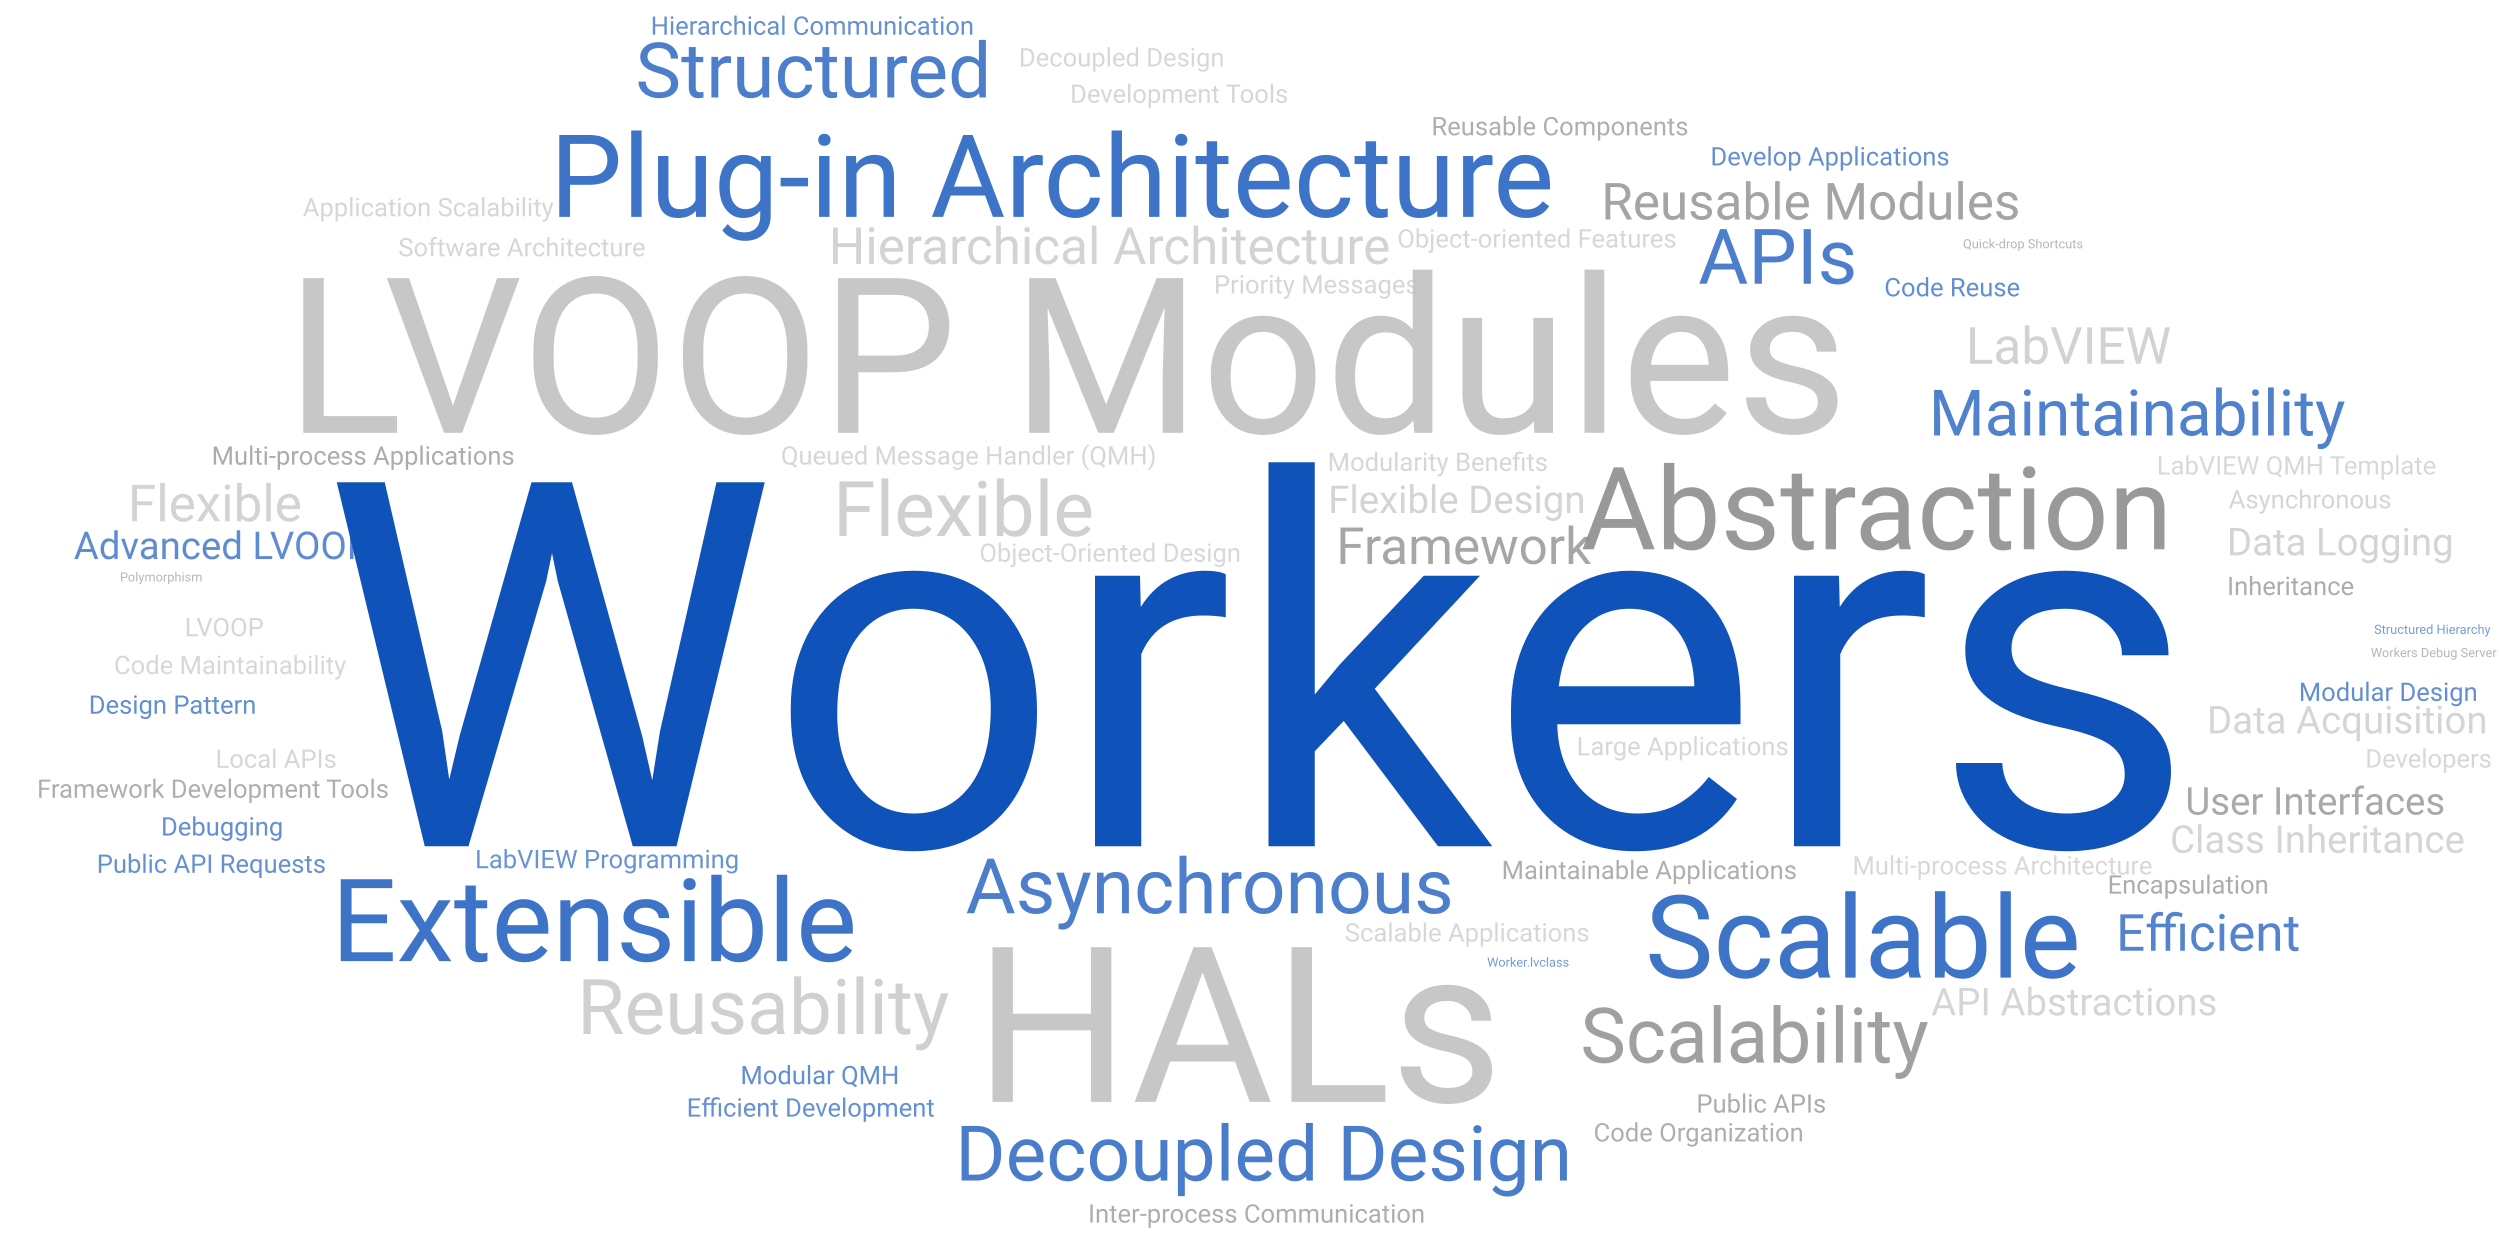
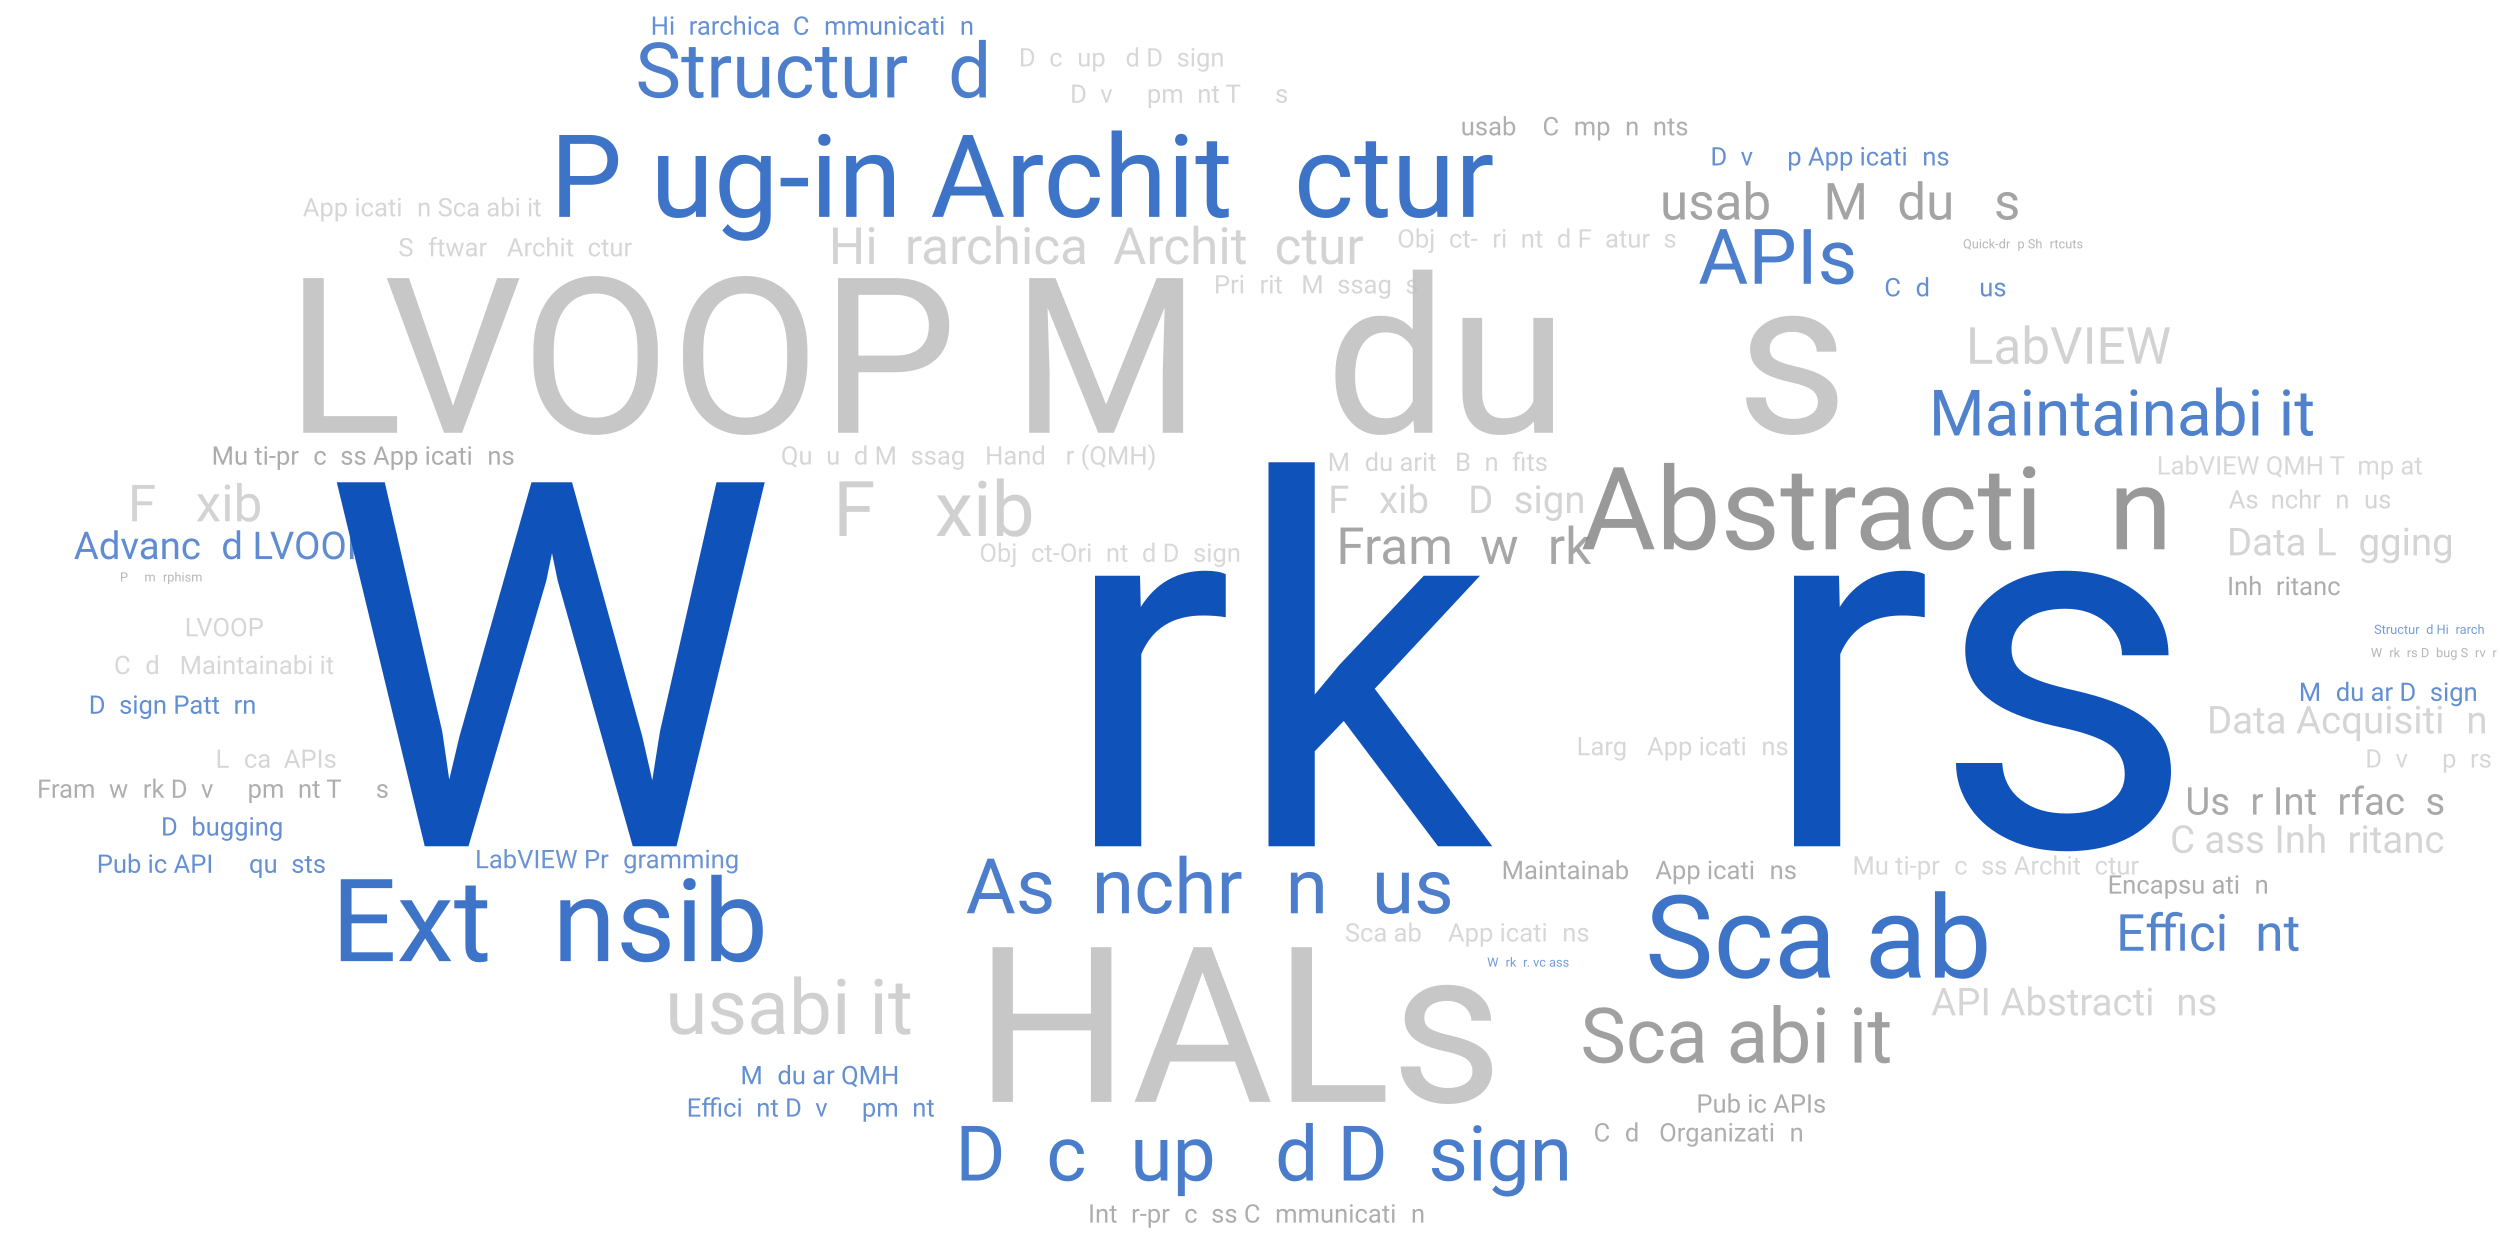
<svg xmlns="http://www.w3.org/2000/svg" xmlns:xlink="http://www.w3.org/1999/xlink" width="100%" height="100%" viewBox="0 99 400 201" version="1.1">
  <rect x="0" y="99" width="400" height="201" fill="#ffffff" opacity="1" />
  <defs>
    <path id="0.59" d="M 483 -459 L 511 -267 L 552 -440 L 840 -1456 L 1002 -1456 L 1283 -440 L 1323 -264 L 1354 -460 L 1580 -1456 L 1773 -1456 L 1420 0 L 1245 0 L 945 -1061 L 922 -1172 L 899 -1061 L 588 0 L 413 0 L 61 -1456 L 253 -1456 Z" />
-     <path id="0.83" d="M 91 -551 Q 91 -710 153.5 -837 Q 216 -964 327.5 -1033 Q 439 -1102 582 -1102 Q 803 -1102 939.5 -949 Q 1076 -796 1076 -542 L 1076 -529 Q 1076 -371 1015.5 -245.5 Q 955 -120 842.5 -50 Q 730 20 584 20 Q 364 20 227.5 -133 Q 91 -286 91 -538 Z M 277 -529 Q 277 -349 360.5 -240 Q 444 -131 584 -131 Q 725 -131 808 -241.5 Q 891 -352 891 -551 Q 891 -729 806.5 -839.5 Q 722 -950 582 -950 Q 445 -950 361 -841 Q 277 -732 277 -529 Z" />
    <path id="0.86" d="M 663 -916 Q 621 -923 572 -923 Q 390 -923 325 -768 L 325 0 L 140 0 L 140 -1082 L 320 -1082 L 323 -957 Q 414 -1102 581 -1102 Q 635 -1102 663 -1088 Z" />
    <path id="0.79" d="M 442 -501 L 326 -380 L 326 0 L 141 0 L 141 -1536 L 326 -1536 L 326 -607 L 425 -726 L 762 -1082 L 987 -1082 L 566 -630 L 1036 0 L 819 0 Z" />
-     <path id="0.73" d="M 589 20 Q 369 20 231 -124.5 Q 93 -269 93 -511 L 93 -545 Q 93 -706 154.5 -832.5 Q 216 -959 326.5 -1030.5 Q 437 -1102 566 -1102 Q 777 -1102 894 -963 Q 1011 -824 1011 -565 L 1011 -488 L 278 -488 Q 282 -328 371.5 -229.5 Q 461 -131 599 -131 Q 697 -131 765 -171 Q 833 -211 884 -277 L 997 -189 Q 861 20 589 20 Z M 566 -950 Q 454 -950 378 -868.5 Q 302 -787 284 -640 L 826 -640 L 826 -654 Q 818 -795 750 -872.5 Q 682 -950 566 -950 Z" />
    <path id="0.87" d="M 770 -287 Q 770 -362 713.5 -403.5 Q 657 -445 516.5 -475 Q 376 -505 293.5 -547 Q 211 -589 171.5 -647 Q 132 -705 132 -785 Q 132 -918 244.5 -1010 Q 357 -1102 532 -1102 Q 716 -1102 830.5 -1007 Q 945 -912 945 -764 L 759 -764 Q 759 -840 694.5 -895 Q 630 -950 532 -950 Q 431 -950 374 -906 Q 317 -862 317 -791 Q 317 -724 370 -690 Q 423 -656 561.5 -625 Q 700 -594 786 -551 Q 872 -508 913.5 -447.5 Q 955 -387 955 -300 Q 955 -155 839 -67.5 Q 723 20 538 20 Q 408 20 308 -26 Q 208 -72 151.5 -154.5 Q 95 -237 95 -333 L 280 -333 Q 285 -240 354.5 -185.5 Q 424 -131 538 -131 Q 643 -131 706.5 -173.5 Q 770 -216 770 -287 Z" />
    <path id="0.48" d="M 362 -157 L 1052 -157 L 1052 0 L 169 0 L 169 -1456 L 362 -1456 Z" />
    <path id="0.58" d="M 651 -255 L 1067 -1456 L 1277 -1456 L 737 0 L 567 0 L 28 -1456 L 237 -1456 Z" />
    <path id="0.51" d="M 1289 -681 Q 1289 -467 1217 -307.5 Q 1145 -148 1013 -64 Q 881 20 705 20 Q 533 20 400 -64.5 Q 267 -149 193.5 -305.5 Q 120 -462 118 -668 L 118 -773 Q 118 -983 191 -1144 Q 264 -1305 397.5 -1390.5 Q 531 -1476 703 -1476 Q 878 -1476 1011.5 -1391.5 Q 1145 -1307 1217 -1146.5 Q 1289 -986 1289 -773 Z M 1098 -775 Q 1098 -1034 994 -1172.5 Q 890 -1311 703 -1311 Q 521 -1311 416.5 -1172.5 Q 312 -1034 309 -788 L 309 -681 Q 309 -430 414.5 -286.5 Q 520 -143 705 -143 Q 891 -143 993 -278.5 Q 1095 -414 1098 -667 Z" />
    <path id="0.52" d="M 361 -570 L 361 0 L 169 0 L 169 -1456 L 706 -1456 Q 945 -1456 1080.5 -1334 Q 1216 -1212 1216 -1011 Q 1216 -799 1083.5 -684.5 Q 951 -570 704 -570 Z M 361 -727 L 706 -727 Q 860 -727 942 -799.5 Q 1024 -872 1024 -1009 Q 1024 -1139 942 -1217 Q 860 -1295 717 -1298 L 361 -1298 Z" />
    <path id="0.4" d="" />
    <path id="0.49" d="M 417 -1456 L 893 -268 L 1369 -1456 L 1618 -1456 L 1618 0 L 1426 0 L 1426 -567 L 1444 -1179 L 966 0 L 819 0 L 342 -1176 L 361 -567 L 361 0 L 169 0 L 169 -1456 Z" />
    <path id="0.72" d="M 95 -550 Q 95 -799 213 -950.5 Q 331 -1102 522 -1102 Q 712 -1102 823 -972 L 823 -1536 L 1008 -1536 L 1008 0 L 838 0 L 829 -116 Q 718 20 520 20 Q 332 20 213.5 -134 Q 95 -288 95 -536 Z M 280 -529 Q 280 -345 356 -241 Q 432 -137 566 -137 Q 742 -137 823 -295 L 823 -792 Q 740 -945 568 -945 Q 432 -945 356 -840 Q 280 -735 280 -529 Z" />
    <path id="0.89" d="M 808 -107 Q 700 20 491 20 Q 318 20 227.5 -80.5 Q 137 -181 136 -378 L 136 -1082 L 321 -1082 L 321 -383 Q 321 -137 521 -137 Q 733 -137 803 -295 L 803 -1082 L 988 -1082 L 988 0 L 812 0 Z" />
-     <path id="0.80" d="M 341 0 L 156 0 L 156 -1536 L 341 -1536 Z" />
    <path id="0.44" d="M 1288 0 L 1095 0 L 1095 -673 L 361 -673 L 361 0 L 169 0 L 169 -1456 L 361 -1456 L 361 -830 L 1095 -830 L 1095 -1456 L 1288 -1456 Z" />
    <path id="0.37" d="M 973 -380 L 363 -380 L 226 0 L 28 0 L 584 -1456 L 752 -1456 L 1309 0 L 1112 0 Z M 421 -538 L 916 -538 L 668 -1219 Z" />
    <path id="0.75" d="M 96 -550 Q 96 -803 213 -952.5 Q 330 -1102 523 -1102 Q 721 -1102 832 -962 L 841 -1082 L 1010 -1082 L 1010 -26 Q 1010 184 885.5 305 Q 761 426 551 426 Q 434 426 322 376 Q 210 326 151 239 L 247 128 Q 366 275 538 275 Q 673 275 748.5 199 Q 824 123 824 -15 L 824 -108 Q 713 20 521 20 Q 331 20 213.5 -133 Q 96 -286 96 -550 Z M 282 -529 Q 282 -346 357 -241.5 Q 432 -137 567 -137 Q 742 -137 824 -296 L 824 -790 Q 739 -945 569 -945 Q 434 -945 358 -840 Q 282 -735 282 -529 Z" />
    <path id="0.17" d="M 525 -543 L 37 -543 L 37 -694 L 525 -694 Z" />
    <path id="0.77" d="M 341 0 L 156 0 L 156 -1082 L 341 -1082 Z M 141 -1369 Q 141 -1414 168.5 -1445 Q 196 -1476 250 -1476 Q 304 -1476 332 -1445 Q 360 -1414 360 -1369 Q 360 -1324 332 -1294 Q 304 -1264 250 -1264 Q 196 -1264 168.5 -1294 Q 141 -1324 141 -1369 Z" />
    <path id="0.82" d="M 315 -1082 L 321 -946 Q 445 -1102 645 -1102 Q 988 -1102 991 -715 L 991 0 L 806 0 L 806 -716 Q 805 -833 752.5 -889 Q 700 -945 589 -945 Q 499 -945 431 -897 Q 363 -849 325 -771 L 325 0 L 140 0 L 140 -1082 Z" />
    <path id="0.71" d="M 574 -131 Q 673 -131 747 -191 Q 821 -251 829 -341 L 1004 -341 Q 999 -248 940 -164 Q 881 -80 782.5 -30 Q 684 20 574 20 Q 353 20 222.5 -127.5 Q 92 -275 92 -531 L 92 -562 Q 92 -720 150 -843 Q 208 -966 316.5 -1034 Q 425 -1102 573 -1102 Q 755 -1102 875.5 -993 Q 996 -884 1004 -710 L 829 -710 Q 821 -815 749.5 -882.5 Q 678 -950 573 -950 Q 432 -950 354.5 -848.5 Q 277 -747 277 -555 L 277 -520 Q 277 -333 354 -232 Q 431 -131 574 -131 Z" />
    <path id="0.76" d="M 325 -951 Q 448 -1102 645 -1102 Q 988 -1102 991 -715 L 991 0 L 806 0 L 806 -716 Q 805 -833 752.5 -889 Q 700 -945 589 -945 Q 499 -945 431 -897 Q 363 -849 325 -771 L 325 0 L 140 0 L 140 -1536 L 325 -1536 Z" />
    <path id="0.88" d="M 391 -1344 L 391 -1082 L 593 -1082 L 593 -939 L 391 -939 L 391 -268 Q 391 -203 418 -170.5 Q 445 -138 510 -138 Q 542 -138 598 -150 L 598 0 Q 525 20 456 20 Q 332 20 269 -55 Q 206 -130 206 -268 L 206 -939 L 9 -939 L 9 -1082 L 206 -1082 L 206 -1344 Z" />
    <path id="0.70" d="M 1056 -529 Q 1056 -281 942 -130.5 Q 828 20 636 20 Q 431 20 319 -125 L 310 0 L 140 0 L 140 -1536 L 325 -1536 L 325 -963 Q 437 -1102 634 -1102 Q 831 -1102 943.5 -953 Q 1056 -804 1056 -545 Z M 871 -550 Q 871 -739 798 -842 Q 725 -945 588 -945 Q 405 -945 325 -775 L 325 -307 Q 410 -137 590 -137 Q 723 -137 797 -240 Q 871 -343 871 -550 Z" />
    <path id="0.69" d="M 808 0 Q 792 -32 782 -114 Q 653 20 474 20 Q 314 20 211.5 -70.5 Q 109 -161 109 -300 Q 109 -469 237.5 -562.5 Q 366 -656 599 -656 L 779 -656 L 779 -741 Q 779 -838 721 -895.5 Q 663 -953 550 -953 Q 451 -953 384 -903 Q 317 -853 317 -782 L 131 -782 Q 131 -863 188.5 -938.5 Q 246 -1014 344.5 -1058 Q 443 -1102 561 -1102 Q 748 -1102 854 -1008.5 Q 960 -915 964 -751 L 964 -253 Q 964 -104 1002 -16 L 1002 0 Z M 501 -141 Q 588 -141 666 -186 Q 744 -231 779 -303 L 779 -525 L 634 -525 Q 294 -525 294 -326 Q 294 -239 352 -190 Q 410 -141 501 -141 Z" />
    <path id="0.55" d="M 598 -649 Q 351 -720 238.5 -823.5 Q 126 -927 126 -1079 Q 126 -1251 263.5 -1363.5 Q 401 -1476 621 -1476 Q 771 -1476 888.5 -1418 Q 1006 -1360 1070.5 -1258 Q 1135 -1156 1135 -1035 L 942 -1035 Q 942 -1167 858 -1242.5 Q 774 -1318 621 -1318 Q 479 -1318 399.5 -1255.5 Q 320 -1193 320 -1082 Q 320 -993 395.5 -931.5 Q 471 -870 652.5 -819 Q 834 -768 936.5 -706.5 Q 1039 -645 1088.5 -563 Q 1138 -481 1138 -370 Q 1138 -193 1000 -86.5 Q 862 20 631 20 Q 481 20 351 -37.5 Q 221 -95 150.5 -195 Q 80 -295 80 -422 L 273 -422 Q 273 -290 370.5 -213.5 Q 468 -137 631 -137 Q 783 -137 864 -199 Q 945 -261 945 -368 Q 945 -475 870 -533.5 Q 795 -592 598 -649 Z" />
    <path id="0.41" d="M 992 -673 L 361 -673 L 361 -157 L 1094 -157 L 1094 0 L 169 0 L 169 -1456 L 1084 -1456 L 1084 -1298 L 361 -1298 L 361 -830 L 992 -830 Z" />
    <path id="0.92" d="M 503 -687 L 743 -1082 L 959 -1082 L 605 -547 L 970 0 L 756 0 L 506 -405 L 256 0 L 41 0 L 406 -547 L 52 -1082 L 266 -1082 Z" />
    <path id="0.40" d="M 169 0 L 169 -1456 L 580 -1456 Q 770 -1456 916 -1372 Q 1062 -1288 1141.5 -1133 Q 1221 -978 1222 -777 L 1222 -684 Q 1222 -478 1142.5 -323 Q 1063 -168 915.5 -85 Q 768 -2 572 0 Z M 361 -1298 L 361 -157 L 563 -157 Q 785 -157 908.5 -295 Q 1032 -433 1032 -688 L 1032 -773 Q 1032 -1021 915.5 -1158.5 Q 799 -1296 585 -1298 Z" />
    <path id="0.84" d="M 1054 -529 Q 1054 -282 941 -131 Q 828 20 635 20 Q 438 20 325 -105 L 325 416 L 140 416 L 140 -1082 L 309 -1082 L 318 -962 Q 431 -1102 632 -1102 Q 827 -1102 940.5 -955 Q 1054 -808 1054 -546 Z M 869 -550 Q 869 -733 791 -839 Q 713 -945 577 -945 Q 409 -945 325 -796 L 325 -279 Q 408 -131 579 -131 Q 712 -131 790.5 -236.5 Q 869 -342 869 -550 Z" />
-     <path id="0.93" d="M 494 -271 L 746 -1082 L 944 -1082 L 509 167 Q 408 437 188 437 L 153 434 L 84 421 L 84 271 L 134 275 Q 228 275 280.5 237 Q 333 199 367 98 L 408 -12 L 22 -1082 L 224 -1082 Z" />
    <path id="0.45" d="M 375 0 L 183 0 L 183 -1456 L 375 -1456 Z" />
    <path id="0.42" d="M 972 -643 L 361 -643 L 361 0 L 169 0 L 169 -1456 L 1071 -1456 L 1071 -1298 L 361 -1298 L 361 -800 L 972 -800 Z" />
-     <path id="0.54" d="M 703 -589 L 361 -589 L 361 0 L 168 0 L 168 -1456 L 650 -1456 Q 896 -1456 1028.5 -1344 Q 1161 -1232 1161 -1018 Q 1161 -882 1087.5 -781 Q 1014 -680 883 -630 L 1225 -12 L 1225 0 L 1019 0 Z M 361 -746 L 656 -746 Q 799 -746 883.5 -820 Q 968 -894 968 -1018 Q 968 -1153 887.5 -1225 Q 807 -1297 655 -1298 L 361 -1298 Z" />
    <path id="0.53" d="M 1281 -681 Q 1281 -470 1214 -317.5 Q 1147 -165 1026 -79 L 1286 125 L 1155 246 L 848 2 Q 776 20 696 20 Q 524 20 391 -64.5 Q 258 -149 184.5 -305.5 Q 111 -462 109 -668 L 109 -773 Q 109 -983 182 -1144 Q 255 -1305 388.5 -1390.5 Q 522 -1476 694 -1476 Q 870 -1476 1003.5 -1391 Q 1137 -1306 1209 -1146.5 Q 1281 -987 1281 -774 Z M 1089 -775 Q 1089 -1032 986.5 -1171.5 Q 884 -1311 694 -1311 Q 513 -1311 408.5 -1172.5 Q 304 -1034 301 -788 L 301 -681 Q 301 -431 405.5 -287 Q 510 -143 696 -143 Q 882 -143 984 -278.5 Q 1086 -414 1089 -667 Z" />
    <path id="0.12" d="M 133 -591 Q 133 -817 193.5 -1025 Q 254 -1233 374 -1403 Q 494 -1573 623 -1643 L 661 -1521 Q 515 -1409 421.5 -1179 Q 328 -949 319 -664 L 318 -579 Q 318 -193 459 91 Q 544 261 661 357 L 623 470 Q 490 396 369 222 Q 133 -118 133 -591 Z" />
    <path id="0.13" d="M 567 -581 Q 567 -358 508.5 -153.5 Q 450 51 329.5 224 Q 209 397 77 470 L 38 357 Q 192 239 285.5 -9.5 Q 379 -258 381 -561 L 381 -593 Q 381 -803 337 -983.5 Q 293 -1164 214.5 -1307 Q 136 -1450 38 -1530 L 77 -1643 Q 209 -1570 328.5 -1399 Q 448 -1228 507.5 -1022 Q 567 -816 567 -581 Z" />
    <path id="0.39" d="M 1240 -462 Q 1213 -231 1069.5 -105.5 Q 926 20 688 20 Q 430 20 274.5 -165 Q 119 -350 119 -660 L 119 -800 Q 119 -1003 191.5 -1157 Q 264 -1311 397 -1393.5 Q 530 -1476 705 -1476 Q 937 -1476 1077 -1346.5 Q 1217 -1217 1240 -988 L 1047 -988 Q 1022 -1162 938.5 -1240 Q 855 -1318 705 -1318 Q 521 -1318 416.5 -1182 Q 312 -1046 312 -795 L 312 -654 Q 312 -417 411 -277 Q 510 -137 688 -137 Q 848 -137 933.5 -209.5 Q 1019 -282 1047 -462 Z" />
    <path id="0.74" d="M 231 0 L 231 -939 L 60 -939 L 60 -1082 L 231 -1082 L 231 -1193 Q 231 -1367 324 -1462 Q 417 -1557 587 -1557 Q 651 -1557 714 -1540 L 704 -1390 Q 657 -1399 604 -1399 Q 514 -1399 465 -1346.5 Q 416 -1294 416 -1196 L 416 -1082 L 647 -1082 L 647 -939 L 416 -939 L 416 0 Z" />
    <path id="0.91" d="M 1098 -255 L 1306 -1082 L 1491 -1082 L 1176 0 L 1026 0 L 763 -820 L 507 0 L 357 0 L 43 -1082 L 227 -1082 L 440 -272 L 692 -1082 L 841 -1082 Z" />
    <path id="0.90" d="M 497 -251 L 765 -1082 L 954 -1082 L 566 0 L 425 0 L 33 -1082 L 222 -1082 Z" />
    <path id="0.81" d="M 314 -1082 L 319 -962 Q 438 -1102 640 -1102 Q 867 -1102 949 -928 Q 1003 -1006 1089.5 -1054 Q 1176 -1102 1294 -1102 Q 1650 -1102 1656 -725 L 1656 0 L 1471 0 L 1471 -714 Q 1471 -830 1418 -887.5 Q 1365 -945 1240 -945 Q 1137 -945 1069 -883.5 Q 1001 -822 990 -718 L 990 0 L 804 0 L 804 -709 Q 804 -945 573 -945 Q 391 -945 324 -790 L 324 0 L 139 0 L 139 -1082 Z" />
    <path id="0.56" d="M 1175 -1298 L 707 -1298 L 707 0 L 516 0 L 516 -1298 L 49 -1298 L 49 -1456 L 1175 -1456 Z" />
    <path id="0.18" d="M 144 -97 Q 144 -145 172.5 -177 Q 201 -209 258 -209 Q 315 -209 344.5 -177 Q 374 -145 374 -97 Q 374 -51 344.5 -20 Q 315 11 258 11 Q 201 11 172.5 -20 Q 144 -51 144 -97 Z" />
    <path id="0.78" d="M 331 -1082 L 331 125 Q 331 437 48 437 Q -13 437 -65 419 L -65 271 Q -33 279 19 279 Q 81 279 113.5 245.5 Q 146 212 146 129 L 146 -1082 Z M 127 -1369 Q 127 -1413 154.5 -1444.5 Q 182 -1476 235 -1476 Q 289 -1476 317 -1445 Q 345 -1414 345 -1369 Q 345 -1324 317 -1294 Q 289 -1264 235 -1264 Q 181 -1264 154 -1294 Q 127 -1324 127 -1369 Z" />
    <path id="0.57" d="M 1194 -1456 L 1194 -466 Q 1193 -260 1064.5 -129 Q 936 2 716 18 L 665 20 Q 426 20 284 -109 Q 142 -238 140 -464 L 140 -1456 L 330 -1456 L 330 -470 Q 330 -312 417 -224.5 Q 504 -137 665 -137 Q 828 -137 914.5 -224 Q 1001 -311 1001 -469 L 1001 -1456 Z" />
    <path id="0.85" d="M 95 -550 Q 95 -805 212 -953.5 Q 329 -1102 526 -1102 Q 718 -1102 829 -973 L 837 -1082 L 1007 -1082 L 1007 416 L 822 416 L 822 -100 Q 710 20 524 20 Q 328 20 211.5 -132.5 Q 95 -285 95 -537 Z M 280 -529 Q 280 -343 358.5 -237 Q 437 -131 570 -131 Q 735 -131 822 -277 L 822 -807 Q 734 -950 572 -950 Q 438 -950 359 -843.5 Q 280 -737 280 -529 Z" />
    <path id="0.38" d="M 169 0 L 169 -1456 L 645 -1456 Q 882 -1456 1001.5 -1358 Q 1121 -1260 1121 -1068 Q 1121 -966 1063 -887.5 Q 1005 -809 905 -766 Q 1023 -733 1091.5 -640.5 Q 1160 -548 1160 -420 Q 1160 -224 1033 -112 Q 906 0 674 0 Z M 361 -681 L 361 -157 L 678 -157 Q 812 -157 889.5 -226.5 Q 967 -296 967 -418 Q 967 -681 681 -681 Z M 361 -835 L 651 -835 Q 777 -835 852.5 -898 Q 928 -961 928 -1069 Q 928 -1189 858 -1243.5 Q 788 -1298 645 -1298 L 361 -1298 Z" />
    <path id="0.444" d="M 202 0 L 202 -939 L 31 -939 L 31 -1082 L 202 -1082 L 202 -1174 Q 202 -1355 305.5 -1456 Q 409 -1557 598 -1557 Q 710 -1557 881 -1496 L 850 -1340 Q 725 -1390 612 -1390 Q 493 -1390 440.5 -1336.5 Q 388 -1283 388 -1176 L 388 -1082 L 609 -1082 L 609 -939 L 388 -939 L 388 0 Z M 973 0 L 787 0 L 787 -1082 L 973 -1082 Z" />
    <path id="0.446" d="M 231 0 L 231 -939 L 60 -939 L 60 -1082 L 231 -1082 L 231 -1193 Q 231 -1367 324 -1462 Q 417 -1557 587 -1557 Q 651 -1557 714 -1540 L 704 -1390 Q 657 -1399 604 -1399 Q 514 -1399 465 -1346.5 Q 416 -1294 416 -1196 L 416 -1082 L 816 -1082 L 816 -1174 Q 816 -1355 919.5 -1456 Q 1023 -1557 1212 -1557 Q 1324 -1557 1495 -1496 L 1464 -1340 Q 1339 -1390 1225 -1390 Q 1106 -1390 1053.5 -1337 Q 1001 -1284 1001 -1176 L 1001 -1082 L 1223 -1082 L 1223 -939 L 1001 -939 L 1001 0 L 816 0 L 816 -939 L 416 -939 L 416 0 Z M 1586 0 L 1401 0 L 1401 -1082 L 1586 -1082 Z" />
    <path id="0.94" d="M 314 -151 L 947 -151 L 947 0 L 88 0 L 88 -136 L 685 -929 L 97 -929 L 97 -1082 L 917 -1082 L 917 -951 Z" />
  </defs>
  <g transform="translate(51.44 234.40) scale(0.04) rotate(0)" fill="#0f52ba" fill-opacity="1">
    <use xlink:href="#0.59" x="0" y="0" />
    <use xlink:href="#0.83" x="1786" y="0" />
    <use xlink:href="#0.86" x="2954" y="0" />
    <use xlink:href="#0.79" x="3647" y="0" />
    <use xlink:href="#0.73" x="4665" y="0" />
    <use xlink:href="#0.86" x="5750" y="0" />
    <use xlink:href="#0.87" x="6443" y="0" />
  </g>
  <g transform="translate(45.65 168.25) scale(0.017) rotate(0)" fill="#c0c0c0" fill-opacity="0.883">
    <use xlink:href="#0.48" x="0" y="0" />
    <use xlink:href="#0.58" x="927" y="0" />
    <use xlink:href="#0.51" x="2217" y="0" />
    <use xlink:href="#0.51" x="3625" y="0" />
    <use xlink:href="#0.52" x="5033" y="0" />
    <use xlink:href="#0.4" x="6325" y="0" />
    <use xlink:href="#0.49" x="6832" y="0" />
    <use xlink:href="#0.83" x="8620" y="0" />
    <use xlink:href="#0.72" x="9788" y="0" />
    <use xlink:href="#0.89" x="10943" y="0" />
    <use xlink:href="#0.80" x="12072" y="0" />
    <use xlink:href="#0.73" x="12569" y="0" />
    <use xlink:href="#0.87" x="13654" y="0" />
  </g>
  <g transform="translate(155.93 275.30) scale(0.017) rotate(0)" fill="#c0c0c0" fill-opacity="0.883">
    <use xlink:href="#0.44" x="0" y="0" />
    <use xlink:href="#0.37" x="1478" y="0" />
    <use xlink:href="#0.48" x="2814" y="0" />
    <use xlink:href="#0.87" x="3916" y="0" />
  </g>
  <g transform="translate(87.96 133.70) scale(0.009) rotate(0)" fill="#0f52ba" fill-opacity="0.804">
    <use xlink:href="#0.52" x="0" y="0" />
    <use xlink:href="#0.80" x="1292" y="0" />
    <use xlink:href="#0.89" x="1789" y="0" />
    <use xlink:href="#0.75" x="2918" y="0" />
    <use xlink:href="#0.17" x="4067" y="0" />
    <use xlink:href="#0.77" x="4632" y="0" />
    <use xlink:href="#0.82" x="5129" y="0" />
    <use xlink:href="#0.4" x="6259" y="0" />
    <use xlink:href="#0.37" x="6766" y="0" />
    <use xlink:href="#0.86" x="8102" y="0" />
    <use xlink:href="#0.71" x="8776" y="0" />
    <use xlink:href="#0.76" x="9848" y="0" />
    <use xlink:href="#0.77" x="10976" y="0" />
    <use xlink:href="#0.88" x="11473" y="0" />
    <use xlink:href="#0.73" x="12142" y="0" />
    <use xlink:href="#0.71" x="13227" y="0" />
    <use xlink:href="#0.88" x="14299" y="0" />
    <use xlink:href="#0.89" x="14968" y="0" />
    <use xlink:href="#0.86" x="16097" y="0" />
    <use xlink:href="#0.73" x="16771" y="0" />
  </g>
  <g transform="translate(252.95 186.88) scale(0.009) rotate(0)" fill="#808080" fill-opacity="0.804">
    <use xlink:href="#0.37" x="0" y="0" />
    <use xlink:href="#0.70" x="1336" y="0" />
    <use xlink:href="#0.87" x="2485" y="0" />
    <use xlink:href="#0.88" x="3541" y="0" />
    <use xlink:href="#0.86" x="4210" y="0" />
    <use xlink:href="#0.69" x="4863" y="0" />
    <use xlink:href="#0.71" x="5977" y="0" />
    <use xlink:href="#0.88" x="7049" y="0" />
    <use xlink:href="#0.77" x="7718" y="0" />
    <use xlink:href="#0.83" x="8215" y="0" />
    <use xlink:href="#0.82" x="9383" y="0" />
  </g>
  <g transform="translate(263.22 255.42) scale(0.009) rotate(0)" fill="#0f52ba" fill-opacity="0.804">
    <use xlink:href="#0.55" x="0" y="0" />
    <use xlink:href="#0.71" x="1215" y="0" />
    <use xlink:href="#0.69" x="2287" y="0" />
    <use xlink:href="#0.80" x="3401" y="0" />
    <use xlink:href="#0.69" x="3898" y="0" />
    <use xlink:href="#0.70" x="5012" y="0" />
    <use xlink:href="#0.80" x="6161" y="0" />
    <use xlink:href="#0.73" x="6658" y="0" />
  </g>
  <g transform="translate(53.00 252.78) scale(0.009) rotate(0)" fill="#0f52ba" fill-opacity="0.804">
    <use xlink:href="#0.41" x="0" y="0" />
    <use xlink:href="#0.92" x="1164" y="0" />
    <use xlink:href="#0.88" x="2179" y="0" />
    <use xlink:href="#0.73" x="2848" y="0" />
    <use xlink:href="#0.82" x="3933" y="0" />
    <use xlink:href="#0.87" x="5063" y="0" />
    <use xlink:href="#0.77" x="6119" y="0" />
    <use xlink:href="#0.70" x="6616" y="0" />
    <use xlink:href="#0.80" x="7765" y="0" />
    <use xlink:href="#0.73" x="8262" y="0" />
  </g>
  <g transform="translate(152.84 287.89) scale(0.006) rotate(0)" fill="#0f52ba" fill-opacity="0.754">
    <use xlink:href="#0.40" x="0" y="0" />
    <use xlink:href="#0.73" x="1343" y="0" />
    <use xlink:href="#0.71" x="2428" y="0" />
    <use xlink:href="#0.83" x="3500" y="0" />
    <use xlink:href="#0.89" x="4668" y="0" />
    <use xlink:href="#0.84" x="5797" y="0" />
    <use xlink:href="#0.80" x="6946" y="0" />
    <use xlink:href="#0.73" x="7443" y="0" />
    <use xlink:href="#0.72" x="8528" y="0" />
    <use xlink:href="#0.4" x="9683" y="0" />
    <use xlink:href="#0.40" x="10190" y="0" />
    <use xlink:href="#0.73" x="11533" y="0" />
    <use xlink:href="#0.87" x="12618" y="0" />
    <use xlink:href="#0.77" x="13674" y="0" />
    <use xlink:href="#0.75" x="14171" y="0" />
    <use xlink:href="#0.82" x="15320" y="0" />
  </g>
  <g transform="translate(154.51 245.12) scale(0.006) rotate(0)" fill="#0f52ba" fill-opacity="0.746">
    <use xlink:href="#0.37" x="0" y="0" />
    <use xlink:href="#0.87" x="1336" y="0" />
    <use xlink:href="#0.93" x="2392" y="0" />
    <use xlink:href="#0.82" x="3361" y="0" />
    <use xlink:href="#0.71" x="4491" y="0" />
    <use xlink:href="#0.76" x="5563" y="0" />
    <use xlink:href="#0.86" x="6691" y="0" />
    <use xlink:href="#0.83" x="7364" y="0" />
    <use xlink:href="#0.82" x="8532" y="0" />
    <use xlink:href="#0.83" x="9662" y="0" />
    <use xlink:href="#0.89" x="10830" y="0" />
    <use xlink:href="#0.87" x="11959" y="0" />
  </g>
  <g transform="translate(101.68 114.59) scale(0.006) rotate(0)" fill="#0f52ba" fill-opacity="0.746">
    <use xlink:href="#0.55" x="0" y="0" />
    <use xlink:href="#0.88" x="1215" y="0" />
    <use xlink:href="#0.86" x="1884" y="0" />
    <use xlink:href="#0.89" x="2577" y="0" />
    <use xlink:href="#0.71" x="3706" y="0" />
    <use xlink:href="#0.88" x="4778" y="0" />
    <use xlink:href="#0.89" x="5447" y="0" />
    <use xlink:href="#0.86" x="6576" y="0" />
    <use xlink:href="#0.73" x="7250" y="0" />
    <use xlink:href="#0.72" x="8335" y="0" />
  </g>
  <g transform="translate(271.72 144.40) scale(0.006) rotate(0)" fill="#0f52ba" fill-opacity="0.746">
    <use xlink:href="#0.37" x="0" y="0" />
    <use xlink:href="#0.52" x="1336" y="0" />
    <use xlink:href="#0.45" x="2628" y="0" />
    <use xlink:href="#0.87" x="3185" y="0" />
  </g>
  <g transform="translate(133.30 184.76) scale(0.006) rotate(0)" fill="#c0c0c0" fill-opacity="0.746">
    <use xlink:href="#0.42" x="0" y="0" />
    <use xlink:href="#0.80" x="1132" y="0" />
    <use xlink:href="#0.73" x="1629" y="0" />
    <use xlink:href="#0.92" x="2714" y="0" />
    <use xlink:href="#0.77" x="3729" y="0" />
    <use xlink:href="#0.70" x="4226" y="0" />
    <use xlink:href="#0.80" x="5375" y="0" />
    <use xlink:href="#0.73" x="5872" y="0" />
  </g>
  <g transform="translate(252.86 269.02) scale(0.006) rotate(0)" fill="#808080" fill-opacity="0.746">
    <use xlink:href="#0.55" x="0" y="0" />
    <use xlink:href="#0.71" x="1215" y="0" />
    <use xlink:href="#0.69" x="2287" y="0" />
    <use xlink:href="#0.80" x="3401" y="0" />
    <use xlink:href="#0.69" x="3898" y="0" />
    <use xlink:href="#0.70" x="5012" y="0" />
    <use xlink:href="#0.77" x="6161" y="0" />
    <use xlink:href="#0.80" x="6658" y="0" />
    <use xlink:href="#0.77" x="7155" y="0" />
    <use xlink:href="#0.88" x="7652" y="0" />
    <use xlink:href="#0.93" x="8321" y="0" />
  </g>
  <g transform="translate(92.35 264.44) scale(0.006) rotate(0)" fill="#c0c0c0" fill-opacity="0.746">
    <use xlink:href="#0.54" x="0" y="0" />
    <use xlink:href="#0.73" x="1261" y="0" />
    <use xlink:href="#0.89" x="2346" y="0" />
    <use xlink:href="#0.87" x="3475" y="0" />
    <use xlink:href="#0.69" x="4531" y="0" />
    <use xlink:href="#0.70" x="5645" y="0" />
    <use xlink:href="#0.77" x="6794" y="0" />
    <use xlink:href="#0.80" x="7291" y="0" />
    <use xlink:href="#0.77" x="7788" y="0" />
    <use xlink:href="#0.88" x="8285" y="0" />
    <use xlink:href="#0.93" x="8954" y="0" />
  </g>
  <g transform="translate(308.61 168.67) scale(0.005) rotate(0)" fill="#0f52ba" fill-opacity="0.729">
    <use xlink:href="#0.49" x="0" y="0" />
    <use xlink:href="#0.69" x="1788" y="0" />
    <use xlink:href="#0.77" x="2902" y="0" />
    <use xlink:href="#0.82" x="3399" y="0" />
    <use xlink:href="#0.88" x="4529" y="0" />
    <use xlink:href="#0.69" x="5198" y="0" />
    <use xlink:href="#0.77" x="6312" y="0" />
    <use xlink:href="#0.82" x="6809" y="0" />
    <use xlink:href="#0.69" x="7939" y="0" />
    <use xlink:href="#0.70" x="9053" y="0" />
    <use xlink:href="#0.77" x="10202" y="0" />
    <use xlink:href="#0.80" x="10699" y="0" />
    <use xlink:href="#0.77" x="11196" y="0" />
    <use xlink:href="#0.88" x="11693" y="0" />
    <use xlink:href="#0.93" x="12362" y="0" />
  </g>
  <g transform="translate(256.21 134.12) scale(0.004) rotate(0)" fill="#808080" fill-opacity="0.711">
    <use xlink:href="#0.54" x="0" y="0" />
    <use xlink:href="#0.73" x="1261" y="0" />
    <use xlink:href="#0.89" x="2346" y="0" />
    <use xlink:href="#0.87" x="3475" y="0" />
    <use xlink:href="#0.69" x="4531" y="0" />
    <use xlink:href="#0.70" x="5645" y="0" />
    <use xlink:href="#0.80" x="6794" y="0" />
    <use xlink:href="#0.73" x="7291" y="0" />
    <use xlink:href="#0.4" x="8376" y="0" />
    <use xlink:href="#0.49" x="8883" y="0" />
    <use xlink:href="#0.83" x="10671" y="0" />
    <use xlink:href="#0.72" x="11839" y="0" />
    <use xlink:href="#0.89" x="12994" y="0" />
    <use xlink:href="#0.80" x="14123" y="0" />
    <use xlink:href="#0.73" x="14620" y="0" />
    <use xlink:href="#0.87" x="15705" y="0" />
  </g>
  <g transform="translate(314.55 157.20) scale(0.004) rotate(0)" fill="#c0c0c0" fill-opacity="0.711">
    <use xlink:href="#0.48" x="0" y="0" />
    <use xlink:href="#0.69" x="1102" y="0" />
    <use xlink:href="#0.70" x="2216" y="0" />
    <use xlink:href="#0.58" x="3365" y="0" />
    <use xlink:href="#0.45" x="4668" y="0" />
    <use xlink:href="#0.41" x="5225" y="0" />
    <use xlink:href="#0.59" x="6389" y="0" />
  </g>
  <g transform="translate(132.61 141.23) scale(0.004) rotate(0)" fill="#c0c0c0" fill-opacity="0.697">
    <use xlink:href="#0.44" x="0" y="0" />
    <use xlink:href="#0.77" x="1460" y="0" />
    <use xlink:href="#0.73" x="1957" y="0" />
    <use xlink:href="#0.86" x="3042" y="0" />
    <use xlink:href="#0.69" x="3695" y="0" />
    <use xlink:href="#0.86" x="4809" y="0" />
    <use xlink:href="#0.71" x="5483" y="0" />
    <use xlink:href="#0.76" x="6555" y="0" />
    <use xlink:href="#0.77" x="7683" y="0" />
    <use xlink:href="#0.71" x="8180" y="0" />
    <use xlink:href="#0.69" x="9252" y="0" />
    <use xlink:href="#0.80" x="10366" y="0" />
    <use xlink:href="#0.4" x="10863" y="0" />
    <use xlink:href="#0.37" x="11370" y="0" />
    <use xlink:href="#0.86" x="12706" y="0" />
    <use xlink:href="#0.71" x="13380" y="0" />
    <use xlink:href="#0.76" x="14452" y="0" />
    <use xlink:href="#0.77" x="15580" y="0" />
    <use xlink:href="#0.88" x="16077" y="0" />
    <use xlink:href="#0.73" x="16746" y="0" />
    <use xlink:href="#0.71" x="17831" y="0" />
    <use xlink:href="#0.88" x="18903" y="0" />
    <use xlink:href="#0.89" x="19572" y="0" />
    <use xlink:href="#0.86" x="20701" y="0" />
    <use xlink:href="#0.73" x="21375" y="0" />
  </g>
  <g transform="translate(124.94 173.33) scale(0.002) rotate(0)" fill="#c0c0c0" fill-opacity="0.65">
    <use xlink:href="#0.53" x="0" y="0" />
    <use xlink:href="#0.89" x="1408" y="0" />
    <use xlink:href="#0.73" x="2537" y="0" />
    <use xlink:href="#0.89" x="3622" y="0" />
    <use xlink:href="#0.73" x="4751" y="0" />
    <use xlink:href="#0.72" x="5836" y="0" />
    <use xlink:href="#0.4" x="6991" y="0" />
    <use xlink:href="#0.49" x="7498" y="0" />
    <use xlink:href="#0.73" x="9286" y="0" />
    <use xlink:href="#0.87" x="10371" y="0" />
    <use xlink:href="#0.87" x="11427" y="0" />
    <use xlink:href="#0.69" x="12483" y="0" />
    <use xlink:href="#0.75" x="13597" y="0" />
    <use xlink:href="#0.73" x="14746" y="0" />
    <use xlink:href="#0.4" x="15831" y="0" />
    <use xlink:href="#0.44" x="16338" y="0" />
    <use xlink:href="#0.69" x="17798" y="0" />
    <use xlink:href="#0.82" x="18912" y="0" />
    <use xlink:href="#0.72" x="20042" y="0" />
    <use xlink:href="#0.80" x="21197" y="0" />
    <use xlink:href="#0.73" x="21694" y="0" />
    <use xlink:href="#0.86" x="22779" y="0" />
    <use xlink:href="#0.4" x="23472" y="0" />
    <use xlink:href="#0.12" x="23979" y="0" />
    <use xlink:href="#0.53" x="24679" y="0" />
    <use xlink:href="#0.49" x="26087" y="0" />
    <use xlink:href="#0.44" x="27875" y="0" />
    <use xlink:href="#0.13" x="29335" y="0" />
  </g>
  <g transform="translate(14.20 213.20) scale(0.002) rotate(0)" fill="#0f52ba" fill-opacity="0.65">
    <use xlink:href="#0.40" x="0" y="0" />
    <use xlink:href="#0.73" x="1343" y="0" />
    <use xlink:href="#0.87" x="2428" y="0" />
    <use xlink:href="#0.77" x="3484" y="0" />
    <use xlink:href="#0.75" x="3981" y="0" />
    <use xlink:href="#0.82" x="5130" y="0" />
    <use xlink:href="#0.4" x="6260" y="0" />
    <use xlink:href="#0.52" x="6767" y="0" />
    <use xlink:href="#0.69" x="8048" y="0" />
    <use xlink:href="#0.88" x="9162" y="0" />
    <use xlink:href="#0.88" x="9831" y="0" />
    <use xlink:href="#0.73" x="10500" y="0" />
    <use xlink:href="#0.86" x="11585" y="0" />
    <use xlink:href="#0.82" x="12278" y="0" />
  </g>
  <g transform="translate(34.48 221.85) scale(0.002) rotate(0)" fill="#c0c0c0" fill-opacity="0.65">
    <use xlink:href="#0.48" x="0" y="0" />
    <use xlink:href="#0.83" x="1102" y="0" />
    <use xlink:href="#0.71" x="2270" y="0" />
    <use xlink:href="#0.69" x="3342" y="0" />
    <use xlink:href="#0.80" x="4456" y="0" />
    <use xlink:href="#0.4" x="4953" y="0" />
    <use xlink:href="#0.37" x="5460" y="0" />
    <use xlink:href="#0.52" x="6796" y="0" />
    <use xlink:href="#0.45" x="8088" y="0" />
    <use xlink:href="#0.87" x="8645" y="0" />
  </g>
  <g transform="translate(271.42 277.02) scale(0.002) rotate(0)" fill="#808080" fill-opacity="0.65">
    <use xlink:href="#0.52" x="0" y="0" />
    <use xlink:href="#0.89" x="1292" y="0" />
    <use xlink:href="#0.70" x="2421" y="0" />
    <use xlink:href="#0.80" x="3570" y="0" />
    <use xlink:href="#0.77" x="4067" y="0" />
    <use xlink:href="#0.71" x="4564" y="0" />
    <use xlink:href="#0.4" x="5636" y="0" />
    <use xlink:href="#0.37" x="6143" y="0" />
    <use xlink:href="#0.52" x="7479" y="0" />
    <use xlink:href="#0.45" x="8771" y="0" />
    <use xlink:href="#0.87" x="9328" y="0" />
  </g>
  <g transform="translate(29.56 200.80) scale(0.002) rotate(0)" fill="#c0c0c0" fill-opacity="0.65">
    <use xlink:href="#0.48" x="0" y="0" />
    <use xlink:href="#0.58" x="927" y="0" />
    <use xlink:href="#0.51" x="2217" y="0" />
    <use xlink:href="#0.51" x="3625" y="0" />
    <use xlink:href="#0.52" x="5033" y="0" />
  </g>
  <g transform="translate(301.49 146.41) scale(0.002) rotate(0)" fill="#0f52ba" fill-opacity="0.65">
    <use xlink:href="#0.39" x="0" y="0" />
    <use xlink:href="#0.83" x="1333" y="0" />
    <use xlink:href="#0.72" x="2501" y="0" />
    <use xlink:href="#0.73" x="3656" y="0" />
    <use xlink:href="#0.4" x="4741" y="0" />
    <use xlink:href="#0.54" x="5248" y="0" />
    <use xlink:href="#0.73" x="6509" y="0" />
    <use xlink:href="#0.89" x="7594" y="0" />
    <use xlink:href="#0.87" x="8723" y="0" />
    <use xlink:href="#0.73" x="9779" y="0" />
  </g>
  <g transform="translate(367.81 211.15) scale(0.002) rotate(0)" fill="#0f52ba" fill-opacity="0.65">
    <use xlink:href="#0.49" x="0" y="0" />
    <use xlink:href="#0.83" x="1788" y="0" />
    <use xlink:href="#0.72" x="2956" y="0" />
    <use xlink:href="#0.89" x="4111" y="0" />
    <use xlink:href="#0.80" x="5240" y="0" />
    <use xlink:href="#0.69" x="5737" y="0" />
    <use xlink:href="#0.86" x="6851" y="0" />
    <use xlink:href="#0.4" x="7544" y="0" />
    <use xlink:href="#0.40" x="8051" y="0" />
    <use xlink:href="#0.73" x="9394" y="0" />
    <use xlink:href="#0.87" x="10479" y="0" />
    <use xlink:href="#0.77" x="11535" y="0" />
    <use xlink:href="#0.75" x="12032" y="0" />
    <use xlink:href="#0.82" x="13181" y="0" />
  </g>
  <g transform="translate(25.76 232.69) scale(0.002) rotate(0)" fill="#0f52ba" fill-opacity="0.65">
    <use xlink:href="#0.40" x="0" y="0" />
    <use xlink:href="#0.73" x="1343" y="0" />
    <use xlink:href="#0.70" x="2428" y="0" />
    <use xlink:href="#0.89" x="3577" y="0" />
    <use xlink:href="#0.75" x="4706" y="0" />
    <use xlink:href="#0.75" x="5855" y="0" />
    <use xlink:href="#0.77" x="7004" y="0" />
    <use xlink:href="#0.82" x="7501" y="0" />
    <use xlink:href="#0.75" x="8631" y="0" />
  </g>
  <g transform="translate(33.86 173.35) scale(0.002) rotate(0)" fill="#808080" fill-opacity="0.65">
    <use xlink:href="#0.49" x="0" y="0" />
    <use xlink:href="#0.89" x="1788" y="0" />
    <use xlink:href="#0.80" x="2917" y="0" />
    <use xlink:href="#0.88" x="3414" y="0" />
    <use xlink:href="#0.77" x="4083" y="0" />
    <use xlink:href="#0.17" x="4580" y="0" />
    <use xlink:href="#0.84" x="5145" y="0" />
    <use xlink:href="#0.86" x="6294" y="0" />
    <use xlink:href="#0.83" x="6967" y="0" />
    <use xlink:href="#0.71" x="8135" y="0" />
    <use xlink:href="#0.73" x="9207" y="0" />
    <use xlink:href="#0.87" x="10292" y="0" />
    <use xlink:href="#0.87" x="11348" y="0" />
    <use xlink:href="#0.4" x="12404" y="0" />
    <use xlink:href="#0.37" x="12911" y="0" />
    <use xlink:href="#0.84" x="14247" y="0" />
    <use xlink:href="#0.84" x="15396" y="0" />
    <use xlink:href="#0.80" x="16545" y="0" />
    <use xlink:href="#0.77" x="17042" y="0" />
    <use xlink:href="#0.71" x="17539" y="0" />
    <use xlink:href="#0.69" x="18611" y="0" />
    <use xlink:href="#0.88" x="19725" y="0" />
    <use xlink:href="#0.77" x="20394" y="0" />
    <use xlink:href="#0.83" x="20891" y="0" />
    <use xlink:href="#0.82" x="22059" y="0" />
    <use xlink:href="#0.87" x="23189" y="0" />
  </g>
  <g transform="translate(63.73 140.01) scale(0.002) rotate(0)" fill="#c0c0c0" fill-opacity="0.65">
    <use xlink:href="#0.55" x="0" y="0" />
    <use xlink:href="#0.83" x="1215" y="0" />
    <use xlink:href="#0.74" x="2383" y="0" />
    <use xlink:href="#0.88" x="3094" y="0" />
    <use xlink:href="#0.91" x="3763" y="0" />
    <use xlink:href="#0.69" x="5302" y="0" />
    <use xlink:href="#0.86" x="6416" y="0" />
    <use xlink:href="#0.73" x="7090" y="0" />
    <use xlink:href="#0.4" x="8175" y="0" />
    <use xlink:href="#0.37" x="8682" y="0" />
    <use xlink:href="#0.86" x="10018" y="0" />
    <use xlink:href="#0.71" x="10692" y="0" />
    <use xlink:href="#0.76" x="11764" y="0" />
    <use xlink:href="#0.77" x="12892" y="0" />
    <use xlink:href="#0.88" x="13389" y="0" />
    <use xlink:href="#0.73" x="14058" y="0" />
    <use xlink:href="#0.71" x="15143" y="0" />
    <use xlink:href="#0.88" x="16215" y="0" />
    <use xlink:href="#0.89" x="16884" y="0" />
    <use xlink:href="#0.86" x="18013" y="0" />
    <use xlink:href="#0.73" x="18687" y="0" />
  </g>
  <g transform="translate(118.47 272.47) scale(0.002) rotate(0)" fill="#0f52ba" fill-opacity="0.65">
    <use xlink:href="#0.49" x="0" y="0" />
    <use xlink:href="#0.83" x="1788" y="0" />
    <use xlink:href="#0.72" x="2956" y="0" />
    <use xlink:href="#0.89" x="4111" y="0" />
    <use xlink:href="#0.80" x="5240" y="0" />
    <use xlink:href="#0.69" x="5737" y="0" />
    <use xlink:href="#0.86" x="6851" y="0" />
    <use xlink:href="#0.4" x="7544" y="0" />
    <use xlink:href="#0.53" x="8051" y="0" />
    <use xlink:href="#0.49" x="9459" y="0" />
    <use xlink:href="#0.44" x="11247" y="0" />
  </g>
  <g transform="translate(356.34 194.21) scale(0.002) rotate(0)" fill="#808080" fill-opacity="0.65">
    <use xlink:href="#0.45" x="0" y="0" />
    <use xlink:href="#0.82" x="557" y="0" />
    <use xlink:href="#0.76" x="1687" y="0" />
    <use xlink:href="#0.73" x="2815" y="0" />
    <use xlink:href="#0.86" x="3900" y="0" />
    <use xlink:href="#0.77" x="4593" y="0" />
    <use xlink:href="#0.88" x="5090" y="0" />
    <use xlink:href="#0.69" x="5759" y="0" />
    <use xlink:href="#0.82" x="6873" y="0" />
    <use xlink:href="#0.71" x="8003" y="0" />
    <use xlink:href="#0.73" x="9075" y="0" />
  </g>
  <g transform="translate(337.22 241.98) scale(0.002) rotate(0)" fill="#808080" fill-opacity="0.65">
    <use xlink:href="#0.41" x="0" y="0" />
    <use xlink:href="#0.82" x="1164" y="0" />
    <use xlink:href="#0.71" x="2294" y="0" />
    <use xlink:href="#0.69" x="3366" y="0" />
    <use xlink:href="#0.84" x="4480" y="0" />
    <use xlink:href="#0.87" x="5629" y="0" />
    <use xlink:href="#0.89" x="6685" y="0" />
    <use xlink:href="#0.80" x="7814" y="0" />
    <use xlink:href="#0.69" x="8311" y="0" />
    <use xlink:href="#0.88" x="9425" y="0" />
    <use xlink:href="#0.77" x="10094" y="0" />
    <use xlink:href="#0.83" x="10591" y="0" />
    <use xlink:href="#0.82" x="11759" y="0" />
  </g>
  <g transform="translate(171.22 115.45) scale(0.002) rotate(0)" fill="#c0c0c0" fill-opacity="0.65">
    <use xlink:href="#0.40" x="0" y="0" />
    <use xlink:href="#0.73" x="1343" y="0" />
    <use xlink:href="#0.90" x="2415" y="0" />
    <use xlink:href="#0.73" x="3394" y="0" />
    <use xlink:href="#0.80" x="4479" y="0" />
    <use xlink:href="#0.83" x="4976" y="0" />
    <use xlink:href="#0.84" x="6144" y="0" />
    <use xlink:href="#0.81" x="7293" y="0" />
    <use xlink:href="#0.73" x="9088" y="0" />
    <use xlink:href="#0.82" x="10173" y="0" />
    <use xlink:href="#0.88" x="11303" y="0" />
    <use xlink:href="#0.4" x="11972" y="0" />
    <use xlink:href="#0.56" x="12439" y="0" />
    <use xlink:href="#0.83" x="13562" y="0" />
    <use xlink:href="#0.83" x="14730" y="0" />
    <use xlink:href="#0.80" x="15898" y="0" />
    <use xlink:href="#0.87" x="16395" y="0" />
  </g>
  <g transform="translate(174.09 294.62) scale(0.002) rotate(0)" fill="#808080" fill-opacity="0.643">
    <use xlink:href="#0.45" x="0" y="0" />
    <use xlink:href="#0.82" x="557" y="0" />
    <use xlink:href="#0.88" x="1687" y="0" />
    <use xlink:href="#0.73" x="2356" y="0" />
    <use xlink:href="#0.86" x="3441" y="0" />
    <use xlink:href="#0.17" x="4134" y="0" />
    <use xlink:href="#0.84" x="4699" y="0" />
    <use xlink:href="#0.86" x="5848" y="0" />
    <use xlink:href="#0.83" x="6521" y="0" />
    <use xlink:href="#0.71" x="7689" y="0" />
    <use xlink:href="#0.73" x="8761" y="0" />
    <use xlink:href="#0.87" x="9846" y="0" />
    <use xlink:href="#0.87" x="10902" y="0" />
    <use xlink:href="#0.4" x="11958" y="0" />
    <use xlink:href="#0.39" x="12465" y="0" />
    <use xlink:href="#0.83" x="13798" y="0" />
    <use xlink:href="#0.81" x="14966" y="0" />
    <use xlink:href="#0.81" x="16761" y="0" />
    <use xlink:href="#0.89" x="18556" y="0" />
    <use xlink:href="#0.82" x="19685" y="0" />
    <use xlink:href="#0.77" x="20815" y="0" />
    <use xlink:href="#0.71" x="21312" y="0" />
    <use xlink:href="#0.69" x="22384" y="0" />
    <use xlink:href="#0.88" x="23498" y="0" />
    <use xlink:href="#0.77" x="24167" y="0" />
    <use xlink:href="#0.83" x="24664" y="0" />
    <use xlink:href="#0.82" x="25832" y="0" />
  </g>
  <g transform="translate(273.67 125.47) scale(0.002) rotate(0)" fill="#0f52ba" fill-opacity="0.643">
    <use xlink:href="#0.40" x="0" y="0" />
    <use xlink:href="#0.73" x="1343" y="0" />
    <use xlink:href="#0.90" x="2415" y="0" />
    <use xlink:href="#0.73" x="3394" y="0" />
    <use xlink:href="#0.80" x="4479" y="0" />
    <use xlink:href="#0.83" x="4976" y="0" />
    <use xlink:href="#0.84" x="6144" y="0" />
    <use xlink:href="#0.4" x="7293" y="0" />
    <use xlink:href="#0.37" x="7800" y="0" />
    <use xlink:href="#0.84" x="9136" y="0" />
    <use xlink:href="#0.84" x="10285" y="0" />
    <use xlink:href="#0.80" x="11434" y="0" />
    <use xlink:href="#0.77" x="11931" y="0" />
    <use xlink:href="#0.71" x="12428" y="0" />
    <use xlink:href="#0.69" x="13500" y="0" />
    <use xlink:href="#0.88" x="14614" y="0" />
    <use xlink:href="#0.77" x="15283" y="0" />
    <use xlink:href="#0.83" x="15780" y="0" />
    <use xlink:href="#0.82" x="16948" y="0" />
    <use xlink:href="#0.87" x="18078" y="0" />
  </g>
  <g transform="translate(240.26 239.65) scale(0.002) rotate(0)" fill="#808080" fill-opacity="0.64">
    <use xlink:href="#0.49" x="0" y="0" />
    <use xlink:href="#0.69" x="1788" y="0" />
    <use xlink:href="#0.77" x="2902" y="0" />
    <use xlink:href="#0.82" x="3399" y="0" />
    <use xlink:href="#0.88" x="4529" y="0" />
    <use xlink:href="#0.69" x="5198" y="0" />
    <use xlink:href="#0.77" x="6312" y="0" />
    <use xlink:href="#0.82" x="6809" y="0" />
    <use xlink:href="#0.69" x="7939" y="0" />
    <use xlink:href="#0.70" x="9053" y="0" />
    <use xlink:href="#0.80" x="10202" y="0" />
    <use xlink:href="#0.73" x="10699" y="0" />
    <use xlink:href="#0.4" x="11784" y="0" />
    <use xlink:href="#0.37" x="12291" y="0" />
    <use xlink:href="#0.84" x="13627" y="0" />
    <use xlink:href="#0.84" x="14776" y="0" />
    <use xlink:href="#0.80" x="15925" y="0" />
    <use xlink:href="#0.77" x="16422" y="0" />
    <use xlink:href="#0.71" x="16919" y="0" />
    <use xlink:href="#0.69" x="17991" y="0" />
    <use xlink:href="#0.88" x="19105" y="0" />
    <use xlink:href="#0.77" x="19774" y="0" />
    <use xlink:href="#0.83" x="20271" y="0" />
    <use xlink:href="#0.82" x="21439" y="0" />
    <use xlink:href="#0.87" x="22569" y="0" />
  </g>
  <g transform="translate(378.45 221.81) scale(0.002) rotate(0)" fill="#c0c0c0" fill-opacity="0.64">
    <use xlink:href="#0.40" x="0" y="0" />
    <use xlink:href="#0.73" x="1343" y="0" />
    <use xlink:href="#0.90" x="2415" y="0" />
    <use xlink:href="#0.73" x="3394" y="0" />
    <use xlink:href="#0.80" x="4479" y="0" />
    <use xlink:href="#0.83" x="4976" y="0" />
    <use xlink:href="#0.84" x="6144" y="0" />
    <use xlink:href="#0.73" x="7293" y="0" />
    <use xlink:href="#0.86" x="8378" y="0" />
    <use xlink:href="#0.87" x="9071" y="0" />
  </g>
  <g transform="translate(18.24 206.85) scale(0.002) rotate(0)" fill="#c0c0c0" fill-opacity="0.64">
    <use xlink:href="#0.39" x="0" y="0" />
    <use xlink:href="#0.83" x="1333" y="0" />
    <use xlink:href="#0.72" x="2501" y="0" />
    <use xlink:href="#0.73" x="3656" y="0" />
    <use xlink:href="#0.4" x="4741" y="0" />
    <use xlink:href="#0.49" x="5248" y="0" />
    <use xlink:href="#0.69" x="7036" y="0" />
    <use xlink:href="#0.77" x="8150" y="0" />
    <use xlink:href="#0.82" x="8647" y="0" />
    <use xlink:href="#0.88" x="9777" y="0" />
    <use xlink:href="#0.69" x="10446" y="0" />
    <use xlink:href="#0.77" x="11560" y="0" />
    <use xlink:href="#0.82" x="12057" y="0" />
    <use xlink:href="#0.69" x="13187" y="0" />
    <use xlink:href="#0.70" x="14301" y="0" />
    <use xlink:href="#0.77" x="15450" y="0" />
    <use xlink:href="#0.80" x="15947" y="0" />
    <use xlink:href="#0.77" x="16444" y="0" />
    <use xlink:href="#0.88" x="16941" y="0" />
    <use xlink:href="#0.93" x="17610" y="0" />
  </g>
  <g transform="translate(104.11 104.56) scale(0.002) rotate(0)" fill="#0f52ba" fill-opacity="0.64">
    <use xlink:href="#0.44" x="0" y="0" />
    <use xlink:href="#0.77" x="1460" y="0" />
    <use xlink:href="#0.73" x="1957" y="0" />
    <use xlink:href="#0.86" x="3042" y="0" />
    <use xlink:href="#0.69" x="3695" y="0" />
    <use xlink:href="#0.86" x="4809" y="0" />
    <use xlink:href="#0.71" x="5483" y="0" />
    <use xlink:href="#0.76" x="6555" y="0" />
    <use xlink:href="#0.77" x="7683" y="0" />
    <use xlink:href="#0.71" x="8180" y="0" />
    <use xlink:href="#0.69" x="9252" y="0" />
    <use xlink:href="#0.80" x="10366" y="0" />
    <use xlink:href="#0.4" x="10863" y="0" />
    <use xlink:href="#0.39" x="11370" y="0" />
    <use xlink:href="#0.83" x="12703" y="0" />
    <use xlink:href="#0.81" x="13871" y="0" />
    <use xlink:href="#0.81" x="15666" y="0" />
    <use xlink:href="#0.89" x="17461" y="0" />
    <use xlink:href="#0.82" x="18590" y="0" />
    <use xlink:href="#0.77" x="19720" y="0" />
    <use xlink:href="#0.71" x="20217" y="0" />
    <use xlink:href="#0.69" x="21289" y="0" />
    <use xlink:href="#0.88" x="22403" y="0" />
    <use xlink:href="#0.77" x="23072" y="0" />
    <use xlink:href="#0.83" x="23569" y="0" />
    <use xlink:href="#0.82" x="24737" y="0" />
  </g>
  <g transform="translate(237.94 253.67) scale(0.001) rotate(0)" fill="#0f52ba" fill-opacity="0.577">
    <use xlink:href="#0.59" x="0" y="0" />
    <use xlink:href="#0.83" x="1786" y="0" />
    <use xlink:href="#0.86" x="2954" y="0" />
    <use xlink:href="#0.79" x="3647" y="0" />
    <use xlink:href="#0.73" x="4665" y="0" />
    <use xlink:href="#0.86" x="5750" y="0" />
    <use xlink:href="#0.18" x="6320" y="0" />
    <use xlink:href="#0.80" x="6859" y="0" />
    <use xlink:href="#0.90" x="7356" y="0" />
    <use xlink:href="#0.71" x="8335" y="0" />
    <use xlink:href="#0.80" x="9407" y="0" />
    <use xlink:href="#0.69" x="9904" y="0" />
    <use xlink:href="#0.87" x="11018" y="0" />
    <use xlink:href="#0.87" x="12074" y="0" />
  </g>
  <g transform="translate(379.33 204.14) scale(0.001) rotate(0)" fill="#808080" fill-opacity="0.577">
    <use xlink:href="#0.59" x="0" y="0" />
    <use xlink:href="#0.83" x="1786" y="0" />
    <use xlink:href="#0.86" x="2954" y="0" />
    <use xlink:href="#0.79" x="3647" y="0" />
    <use xlink:href="#0.73" x="4665" y="0" />
    <use xlink:href="#0.86" x="5750" y="0" />
    <use xlink:href="#0.87" x="6443" y="0" />
    <use xlink:href="#0.4" x="7499" y="0" />
    <use xlink:href="#0.40" x="8006" y="0" />
    <use xlink:href="#0.73" x="9349" y="0" />
    <use xlink:href="#0.70" x="10434" y="0" />
    <use xlink:href="#0.89" x="11583" y="0" />
    <use xlink:href="#0.75" x="12712" y="0" />
    <use xlink:href="#0.4" x="13861" y="0" />
    <use xlink:href="#0.55" x="14368" y="0" />
    <use xlink:href="#0.73" x="15583" y="0" />
    <use xlink:href="#0.86" x="16668" y="0" />
    <use xlink:href="#0.90" x="17379" y="0" />
    <use xlink:href="#0.73" x="18358" y="0" />
    <use xlink:href="#0.86" x="19443" y="0" />
  </g>
  <g transform="translate(19.19 192.04) scale(0.001) rotate(0)" fill="#808080" fill-opacity="0.577">
    <use xlink:href="#0.52" x="0" y="0" />
    <use xlink:href="#0.83" x="1279" y="0" />
    <use xlink:href="#0.80" x="2447" y="0" />
    <use xlink:href="#0.93" x="2944" y="0" />
    <use xlink:href="#0.81" x="3913" y="0" />
    <use xlink:href="#0.83" x="5708" y="0" />
    <use xlink:href="#0.86" x="6876" y="0" />
    <use xlink:href="#0.84" x="7569" y="0" />
    <use xlink:href="#0.76" x="8718" y="0" />
    <use xlink:href="#0.77" x="9846" y="0" />
    <use xlink:href="#0.87" x="10343" y="0" />
    <use xlink:href="#0.81" x="11399" y="0" />
  </g>
  <g transform="translate(379.85 200.42) scale(0.001) rotate(0)" fill="#0f52ba" fill-opacity="0.577">
    <use xlink:href="#0.55" x="0" y="0" />
    <use xlink:href="#0.88" x="1215" y="0" />
    <use xlink:href="#0.86" x="1884" y="0" />
    <use xlink:href="#0.89" x="2577" y="0" />
    <use xlink:href="#0.71" x="3706" y="0" />
    <use xlink:href="#0.88" x="4778" y="0" />
    <use xlink:href="#0.89" x="5447" y="0" />
    <use xlink:href="#0.86" x="6576" y="0" />
    <use xlink:href="#0.73" x="7250" y="0" />
    <use xlink:href="#0.72" x="8335" y="0" />
    <use xlink:href="#0.4" x="9490" y="0" />
    <use xlink:href="#0.44" x="9997" y="0" />
    <use xlink:href="#0.77" x="11457" y="0" />
    <use xlink:href="#0.73" x="11954" y="0" />
    <use xlink:href="#0.86" x="13039" y="0" />
    <use xlink:href="#0.69" x="13692" y="0" />
    <use xlink:href="#0.86" x="14806" y="0" />
    <use xlink:href="#0.71" x="15480" y="0" />
    <use xlink:href="#0.76" x="16552" y="0" />
    <use xlink:href="#0.93" x="17680" y="0" />
  </g>
  <g transform="translate(314.08 138.73) scale(0.001) rotate(0)" fill="#808080" fill-opacity="0.577">
    <use xlink:href="#0.53" x="0" y="0" />
    <use xlink:href="#0.89" x="1408" y="0" />
    <use xlink:href="#0.77" x="2537" y="0" />
    <use xlink:href="#0.71" x="3034" y="0" />
    <use xlink:href="#0.79" x="4106" y="0" />
    <use xlink:href="#0.17" x="5144" y="0" />
    <use xlink:href="#0.72" x="5709" y="0" />
    <use xlink:href="#0.86" x="6864" y="0" />
    <use xlink:href="#0.83" x="7537" y="0" />
    <use xlink:href="#0.84" x="8705" y="0" />
    <use xlink:href="#0.4" x="9854" y="0" />
    <use xlink:href="#0.55" x="10361" y="0" />
    <use xlink:href="#0.76" x="11576" y="0" />
    <use xlink:href="#0.83" x="12704" y="0" />
    <use xlink:href="#0.86" x="13872" y="0" />
    <use xlink:href="#0.88" x="14615" y="0" />
    <use xlink:href="#0.71" x="15284" y="0" />
    <use xlink:href="#0.89" x="16356" y="0" />
    <use xlink:href="#0.88" x="17485" y="0" />
    <use xlink:href="#0.87" x="18154" y="0" />
  </g>
  <g transform="translate(223.56 138.61) scale(0.002) rotate(0)" fill="#c0c0c0" fill-opacity="0.639">
    <use xlink:href="#0.51" x="0" y="0" />
    <use xlink:href="#0.70" x="1408" y="0" />
    <use xlink:href="#0.78" x="2557" y="0" />
    <use xlink:href="#0.73" x="3046" y="0" />
    <use xlink:href="#0.71" x="4131" y="0" />
    <use xlink:href="#0.88" x="5203" y="0" />
    <use xlink:href="#0.17" x="5872" y="0" />
    <use xlink:href="#0.83" x="6437" y="0" />
    <use xlink:href="#0.86" x="7605" y="0" />
    <use xlink:href="#0.77" x="8298" y="0" />
    <use xlink:href="#0.73" x="8795" y="0" />
    <use xlink:href="#0.82" x="9880" y="0" />
    <use xlink:href="#0.88" x="11010" y="0" />
    <use xlink:href="#0.73" x="11679" y="0" />
    <use xlink:href="#0.72" x="12764" y="0" />
    <use xlink:href="#0.4" x="13919" y="0" />
    <use xlink:href="#0.42" x="14426" y="0" />
    <use xlink:href="#0.73" x="15537" y="0" />
    <use xlink:href="#0.69" x="16622" y="0" />
    <use xlink:href="#0.88" x="17736" y="0" />
    <use xlink:href="#0.89" x="18405" y="0" />
    <use xlink:href="#0.86" x="19534" y="0" />
    <use xlink:href="#0.73" x="20208" y="0" />
    <use xlink:href="#0.87" x="21293" y="0" />
  </g>
  <g transform="translate(349.66 229.34) scale(0.003) rotate(0)" fill="#808080" fill-opacity="0.679">
    <use xlink:href="#0.57" x="0" y="0" />
    <use xlink:href="#0.87" x="1328" y="0" />
    <use xlink:href="#0.73" x="2384" y="0" />
    <use xlink:href="#0.86" x="3469" y="0" />
    <use xlink:href="#0.4" x="4162" y="0" />
    <use xlink:href="#0.45" x="4669" y="0" />
    <use xlink:href="#0.82" x="5226" y="0" />
    <use xlink:href="#0.88" x="6356" y="0" />
    <use xlink:href="#0.73" x="7025" y="0" />
    <use xlink:href="#0.86" x="8110" y="0" />
    <use xlink:href="#0.74" x="8818" y="0" />
    <use xlink:href="#0.69" x="9529" y="0" />
    <use xlink:href="#0.71" x="10643" y="0" />
    <use xlink:href="#0.73" x="11715" y="0" />
    <use xlink:href="#0.87" x="12800" y="0" />
  </g>
  <g transform="translate(356.31 187.85) scale(0.003) rotate(0)" fill="#c0c0c0" fill-opacity="0.679">
    <use xlink:href="#0.40" x="0" y="0" />
    <use xlink:href="#0.69" x="1343" y="0" />
    <use xlink:href="#0.88" x="2457" y="0" />
    <use xlink:href="#0.69" x="3126" y="0" />
    <use xlink:href="#0.4" x="4240" y="0" />
    <use xlink:href="#0.48" x="4747" y="0" />
    <use xlink:href="#0.83" x="5849" y="0" />
    <use xlink:href="#0.75" x="7017" y="0" />
    <use xlink:href="#0.75" x="8166" y="0" />
    <use xlink:href="#0.77" x="9315" y="0" />
    <use xlink:href="#0.82" x="9812" y="0" />
    <use xlink:href="#0.75" x="10942" y="0" />
  </g>
  <g transform="translate(353.12 216.34) scale(0.003) rotate(0)" fill="#c0c0c0" fill-opacity="0.661">
    <use xlink:href="#0.40" x="0" y="0" />
    <use xlink:href="#0.69" x="1343" y="0" />
    <use xlink:href="#0.88" x="2457" y="0" />
    <use xlink:href="#0.69" x="3126" y="0" />
    <use xlink:href="#0.4" x="4240" y="0" />
    <use xlink:href="#0.37" x="4747" y="0" />
    <use xlink:href="#0.71" x="6083" y="0" />
    <use xlink:href="#0.85" x="7155" y="0" />
    <use xlink:href="#0.89" x="8319" y="0" />
    <use xlink:href="#0.77" x="9448" y="0" />
    <use xlink:href="#0.87" x="9945" y="0" />
    <use xlink:href="#0.77" x="11001" y="0" />
    <use xlink:href="#0.88" x="11498" y="0" />
    <use xlink:href="#0.77" x="12167" y="0" />
    <use xlink:href="#0.83" x="12664" y="0" />
    <use xlink:href="#0.82" x="13832" y="0" />
  </g>
  <g transform="translate(5.93 226.65) scale(0.002) rotate(0)" fill="#808080" fill-opacity="0.64">
    <use xlink:href="#0.42" x="0" y="0" />
    <use xlink:href="#0.86" x="1106" y="0" />
    <use xlink:href="#0.69" x="1759" y="0" />
    <use xlink:href="#0.81" x="2873" y="0" />
    <use xlink:href="#0.73" x="4668" y="0" />
    <use xlink:href="#0.91" x="5753" y="0" />
    <use xlink:href="#0.83" x="7292" y="0" />
    <use xlink:href="#0.86" x="8460" y="0" />
    <use xlink:href="#0.79" x="9153" y="0" />
    <use xlink:href="#0.4" x="10191" y="0" />
    <use xlink:href="#0.40" x="10698" y="0" />
    <use xlink:href="#0.73" x="12041" y="0" />
    <use xlink:href="#0.90" x="13113" y="0" />
    <use xlink:href="#0.73" x="14092" y="0" />
    <use xlink:href="#0.80" x="15177" y="0" />
    <use xlink:href="#0.83" x="15674" y="0" />
    <use xlink:href="#0.84" x="16842" y="0" />
    <use xlink:href="#0.81" x="17991" y="0" />
    <use xlink:href="#0.73" x="19786" y="0" />
    <use xlink:href="#0.82" x="20871" y="0" />
    <use xlink:href="#0.88" x="22001" y="0" />
    <use xlink:href="#0.4" x="22670" y="0" />
    <use xlink:href="#0.56" x="23137" y="0" />
    <use xlink:href="#0.83" x="24260" y="0" />
    <use xlink:href="#0.83" x="25428" y="0" />
    <use xlink:href="#0.80" x="26596" y="0" />
    <use xlink:href="#0.87" x="27093" y="0" />
  </g>
  <g transform="translate(215.17 249.65) scale(0.002) rotate(0)" fill="#c0c0c0" fill-opacity="0.64">
    <use xlink:href="#0.55" x="0" y="0" />
    <use xlink:href="#0.71" x="1215" y="0" />
    <use xlink:href="#0.69" x="2287" y="0" />
    <use xlink:href="#0.80" x="3401" y="0" />
    <use xlink:href="#0.69" x="3898" y="0" />
    <use xlink:href="#0.70" x="5012" y="0" />
    <use xlink:href="#0.80" x="6161" y="0" />
    <use xlink:href="#0.73" x="6658" y="0" />
    <use xlink:href="#0.4" x="7743" y="0" />
    <use xlink:href="#0.37" x="8250" y="0" />
    <use xlink:href="#0.84" x="9586" y="0" />
    <use xlink:href="#0.84" x="10735" y="0" />
    <use xlink:href="#0.80" x="11884" y="0" />
    <use xlink:href="#0.77" x="12381" y="0" />
    <use xlink:href="#0.71" x="12878" y="0" />
    <use xlink:href="#0.69" x="13950" y="0" />
    <use xlink:href="#0.88" x="15064" y="0" />
    <use xlink:href="#0.77" x="15733" y="0" />
    <use xlink:href="#0.83" x="16230" y="0" />
    <use xlink:href="#0.82" x="17398" y="0" />
    <use xlink:href="#0.87" x="18528" y="0" />
  </g>
  <g transform="translate(212.43 174.35) scale(0.002) rotate(0)" fill="#c0c0c0" fill-opacity="0.656">
    <use xlink:href="#0.49" x="0" y="0" />
    <use xlink:href="#0.83" x="1788" y="0" />
    <use xlink:href="#0.72" x="2956" y="0" />
    <use xlink:href="#0.89" x="4111" y="0" />
    <use xlink:href="#0.80" x="5240" y="0" />
    <use xlink:href="#0.69" x="5737" y="0" />
    <use xlink:href="#0.86" x="6851" y="0" />
    <use xlink:href="#0.77" x="7544" y="0" />
    <use xlink:href="#0.88" x="8041" y="0" />
    <use xlink:href="#0.93" x="8710" y="0" />
    <use xlink:href="#0.4" x="9679" y="0" />
    <use xlink:href="#0.38" x="10186" y="0" />
    <use xlink:href="#0.73" x="11461" y="0" />
    <use xlink:href="#0.82" x="12546" y="0" />
    <use xlink:href="#0.73" x="13676" y="0" />
    <use xlink:href="#0.444" x="14761" y="0" />
    <use xlink:href="#0.88" x="15895" y="0" />
    <use xlink:href="#0.87" x="16564" y="0" />
  </g>
  <g transform="translate(308.99 261.45) scale(0.003) rotate(0)" fill="#c0c0c0" fill-opacity="0.662">
    <use xlink:href="#0.37" x="0" y="0" />
    <use xlink:href="#0.52" x="1336" y="0" />
    <use xlink:href="#0.45" x="2628" y="0" />
    <use xlink:href="#0.4" x="3185" y="0" />
    <use xlink:href="#0.37" x="3692" y="0" />
    <use xlink:href="#0.70" x="5028" y="0" />
    <use xlink:href="#0.87" x="6177" y="0" />
    <use xlink:href="#0.88" x="7233" y="0" />
    <use xlink:href="#0.86" x="7902" y="0" />
    <use xlink:href="#0.69" x="8555" y="0" />
    <use xlink:href="#0.71" x="9669" y="0" />
    <use xlink:href="#0.88" x="10741" y="0" />
    <use xlink:href="#0.77" x="11410" y="0" />
    <use xlink:href="#0.83" x="11907" y="0" />
    <use xlink:href="#0.82" x="13075" y="0" />
    <use xlink:href="#0.87" x="14205" y="0" />
  </g>
  <g transform="translate(347.21 235.45) scale(0.003) rotate(0)" fill="#c0c0c0" fill-opacity="0.662">
    <use xlink:href="#0.39" x="0" y="0" />
    <use xlink:href="#0.80" x="1333" y="0" />
    <use xlink:href="#0.69" x="1830" y="0" />
    <use xlink:href="#0.87" x="2944" y="0" />
    <use xlink:href="#0.87" x="4000" y="0" />
    <use xlink:href="#0.4" x="5056" y="0" />
    <use xlink:href="#0.45" x="5563" y="0" />
    <use xlink:href="#0.82" x="6120" y="0" />
    <use xlink:href="#0.76" x="7250" y="0" />
    <use xlink:href="#0.73" x="8378" y="0" />
    <use xlink:href="#0.86" x="9463" y="0" />
    <use xlink:href="#0.77" x="10156" y="0" />
    <use xlink:href="#0.88" x="10653" y="0" />
    <use xlink:href="#0.69" x="11322" y="0" />
    <use xlink:href="#0.82" x="12436" y="0" />
    <use xlink:href="#0.71" x="13566" y="0" />
    <use xlink:href="#0.73" x="14638" y="0" />
  </g>
  <g transform="translate(229.03 120.65) scale(0.002) rotate(0)" fill="#808080" fill-opacity="0.64">
    <use xlink:href="#0.54" x="0" y="0" />
    <use xlink:href="#0.73" x="1261" y="0" />
    <use xlink:href="#0.89" x="2346" y="0" />
    <use xlink:href="#0.87" x="3475" y="0" />
    <use xlink:href="#0.69" x="4531" y="0" />
    <use xlink:href="#0.70" x="5645" y="0" />
    <use xlink:href="#0.80" x="6794" y="0" />
    <use xlink:href="#0.73" x="7291" y="0" />
    <use xlink:href="#0.4" x="8376" y="0" />
    <use xlink:href="#0.39" x="8883" y="0" />
    <use xlink:href="#0.83" x="10216" y="0" />
    <use xlink:href="#0.81" x="11384" y="0" />
    <use xlink:href="#0.84" x="13179" y="0" />
    <use xlink:href="#0.83" x="14328" y="0" />
    <use xlink:href="#0.82" x="15496" y="0" />
    <use xlink:href="#0.73" x="16626" y="0" />
    <use xlink:href="#0.82" x="17711" y="0" />
    <use xlink:href="#0.88" x="18841" y="0" />
    <use xlink:href="#0.87" x="19510" y="0" />
  </g>
  <g transform="translate(109.87 277.66) scale(0.002) rotate(0)" fill="#0f52ba" fill-opacity="0.639">
    <use xlink:href="#0.41" x="0" y="0" />
    <use xlink:href="#0.446" x="1164" y="0" />
    <use xlink:href="#0.71" x="2912" y="0" />
    <use xlink:href="#0.77" x="3984" y="0" />
    <use xlink:href="#0.73" x="4481" y="0" />
    <use xlink:href="#0.82" x="5566" y="0" />
    <use xlink:href="#0.88" x="6696" y="0" />
    <use xlink:href="#0.4" x="7365" y="0" />
    <use xlink:href="#0.40" x="7872" y="0" />
    <use xlink:href="#0.73" x="9215" y="0" />
    <use xlink:href="#0.90" x="10287" y="0" />
    <use xlink:href="#0.73" x="11266" y="0" />
    <use xlink:href="#0.80" x="12351" y="0" />
    <use xlink:href="#0.83" x="12848" y="0" />
    <use xlink:href="#0.84" x="14016" y="0" />
    <use xlink:href="#0.81" x="15165" y="0" />
    <use xlink:href="#0.73" x="16960" y="0" />
    <use xlink:href="#0.82" x="18045" y="0" />
    <use xlink:href="#0.88" x="19175" y="0" />
  </g>
  <g transform="translate(11.80 188.45) scale(0.003) rotate(0)" fill="#0f52ba" fill-opacity="0.662">
    <use xlink:href="#0.37" x="0" y="0" />
    <use xlink:href="#0.72" x="1336" y="0" />
    <use xlink:href="#0.90" x="2491" y="0" />
    <use xlink:href="#0.69" x="3468" y="0" />
    <use xlink:href="#0.82" x="4582" y="0" />
    <use xlink:href="#0.71" x="5712" y="0" />
    <use xlink:href="#0.73" x="6784" y="0" />
    <use xlink:href="#0.72" x="7869" y="0" />
    <use xlink:href="#0.4" x="9024" y="0" />
    <use xlink:href="#0.48" x="9531" y="0" />
    <use xlink:href="#0.58" x="10458" y="0" />
    <use xlink:href="#0.51" x="11748" y="0" />
    <use xlink:href="#0.51" x="13156" y="0" />
    <use xlink:href="#0.52" x="14564" y="0" />
  </g>
  <g transform="translate(345.09 174.92) scale(0.002) rotate(0)" fill="#c0c0c0" fill-opacity="0.619">
    <use xlink:href="#0.48" x="0" y="0" />
    <use xlink:href="#0.69" x="1102" y="0" />
    <use xlink:href="#0.70" x="2216" y="0" />
    <use xlink:href="#0.58" x="3365" y="0" />
    <use xlink:href="#0.45" x="4668" y="0" />
    <use xlink:href="#0.41" x="5225" y="0" />
    <use xlink:href="#0.59" x="6389" y="0" />
    <use xlink:href="#0.4" x="8206" y="0" />
    <use xlink:href="#0.53" x="8713" y="0" />
    <use xlink:href="#0.49" x="10121" y="0" />
    <use xlink:href="#0.44" x="11909" y="0" />
    <use xlink:href="#0.4" x="13369" y="0" />
    <use xlink:href="#0.56" x="13836" y="0" />
    <use xlink:href="#0.73" x="14959" y="0" />
    <use xlink:href="#0.81" x="16044" y="0" />
    <use xlink:href="#0.84" x="17839" y="0" />
    <use xlink:href="#0.80" x="18988" y="0" />
    <use xlink:href="#0.69" x="19485" y="0" />
    <use xlink:href="#0.88" x="20599" y="0" />
    <use xlink:href="#0.73" x="21268" y="0" />
  </g>
  <g transform="translate(296.39 238.92) scale(0.002) rotate(0)" fill="#c0c0c0" fill-opacity="0.619">
    <use xlink:href="#0.49" x="0" y="0" />
    <use xlink:href="#0.89" x="1788" y="0" />
    <use xlink:href="#0.80" x="2917" y="0" />
    <use xlink:href="#0.88" x="3414" y="0" />
    <use xlink:href="#0.77" x="4083" y="0" />
    <use xlink:href="#0.17" x="4580" y="0" />
    <use xlink:href="#0.84" x="5145" y="0" />
    <use xlink:href="#0.86" x="6294" y="0" />
    <use xlink:href="#0.83" x="6967" y="0" />
    <use xlink:href="#0.71" x="8135" y="0" />
    <use xlink:href="#0.73" x="9207" y="0" />
    <use xlink:href="#0.87" x="10292" y="0" />
    <use xlink:href="#0.87" x="11348" y="0" />
    <use xlink:href="#0.4" x="12404" y="0" />
    <use xlink:href="#0.37" x="12911" y="0" />
    <use xlink:href="#0.86" x="14247" y="0" />
    <use xlink:href="#0.71" x="14921" y="0" />
    <use xlink:href="#0.76" x="15993" y="0" />
    <use xlink:href="#0.77" x="17121" y="0" />
    <use xlink:href="#0.88" x="17618" y="0" />
    <use xlink:href="#0.73" x="18287" y="0" />
    <use xlink:href="#0.71" x="19372" y="0" />
    <use xlink:href="#0.88" x="20444" y="0" />
    <use xlink:href="#0.89" x="21113" y="0" />
    <use xlink:href="#0.86" x="22242" y="0" />
    <use xlink:href="#0.73" x="22916" y="0" />
  </g>
  <g transform="translate(212.51 181.08) scale(0.003) rotate(0)" fill="#c0c0c0" fill-opacity="0.673">
    <use xlink:href="#0.42" x="0" y="0" />
    <use xlink:href="#0.80" x="1132" y="0" />
    <use xlink:href="#0.73" x="1629" y="0" />
    <use xlink:href="#0.92" x="2714" y="0" />
    <use xlink:href="#0.77" x="3729" y="0" />
    <use xlink:href="#0.70" x="4226" y="0" />
    <use xlink:href="#0.80" x="5375" y="0" />
    <use xlink:href="#0.73" x="5872" y="0" />
    <use xlink:href="#0.4" x="6957" y="0" />
    <use xlink:href="#0.40" x="7464" y="0" />
    <use xlink:href="#0.73" x="8807" y="0" />
    <use xlink:href="#0.87" x="9892" y="0" />
    <use xlink:href="#0.77" x="10948" y="0" />
    <use xlink:href="#0.75" x="11445" y="0" />
    <use xlink:href="#0.82" x="12594" y="0" />
  </g>
  <g transform="translate(254.97 281.63) scale(0.002) rotate(0)" fill="#808080" fill-opacity="0.64">
    <use xlink:href="#0.39" x="0" y="0" />
    <use xlink:href="#0.83" x="1333" y="0" />
    <use xlink:href="#0.72" x="2501" y="0" />
    <use xlink:href="#0.73" x="3656" y="0" />
    <use xlink:href="#0.4" x="4741" y="0" />
    <use xlink:href="#0.51" x="5248" y="0" />
    <use xlink:href="#0.86" x="6656" y="0" />
    <use xlink:href="#0.75" x="7330" y="0" />
    <use xlink:href="#0.69" x="8479" y="0" />
    <use xlink:href="#0.82" x="9593" y="0" />
    <use xlink:href="#0.77" x="10723" y="0" />
    <use xlink:href="#0.94" x="11220" y="0" />
    <use xlink:href="#0.69" x="12235" y="0" />
    <use xlink:href="#0.88" x="13349" y="0" />
    <use xlink:href="#0.77" x="14018" y="0" />
    <use xlink:href="#0.83" x="14515" y="0" />
    <use xlink:href="#0.82" x="15683" y="0" />
  </g>
  <g transform="translate(48.44 133.61) scale(0.002) rotate(0)" fill="#c0c0c0" fill-opacity="0.638">
    <use xlink:href="#0.37" x="0" y="0" />
    <use xlink:href="#0.84" x="1336" y="0" />
    <use xlink:href="#0.84" x="2485" y="0" />
    <use xlink:href="#0.80" x="3634" y="0" />
    <use xlink:href="#0.77" x="4131" y="0" />
    <use xlink:href="#0.71" x="4628" y="0" />
    <use xlink:href="#0.69" x="5700" y="0" />
    <use xlink:href="#0.88" x="6814" y="0" />
    <use xlink:href="#0.77" x="7483" y="0" />
    <use xlink:href="#0.83" x="7980" y="0" />
    <use xlink:href="#0.82" x="9148" y="0" />
    <use xlink:href="#0.4" x="10278" y="0" />
    <use xlink:href="#0.55" x="10785" y="0" />
    <use xlink:href="#0.71" x="12000" y="0" />
    <use xlink:href="#0.69" x="13072" y="0" />
    <use xlink:href="#0.80" x="14186" y="0" />
    <use xlink:href="#0.69" x="14683" y="0" />
    <use xlink:href="#0.70" x="15797" y="0" />
    <use xlink:href="#0.77" x="16946" y="0" />
    <use xlink:href="#0.80" x="17443" y="0" />
    <use xlink:href="#0.77" x="17940" y="0" />
    <use xlink:href="#0.88" x="18437" y="0" />
    <use xlink:href="#0.93" x="19106" y="0" />
  </g>
  <g transform="translate(163.02 109.63) scale(0.002) rotate(0)" fill="#c0c0c0" fill-opacity="0.64">
    <use xlink:href="#0.40" x="0" y="0" />
    <use xlink:href="#0.73" x="1343" y="0" />
    <use xlink:href="#0.71" x="2428" y="0" />
    <use xlink:href="#0.83" x="3500" y="0" />
    <use xlink:href="#0.89" x="4668" y="0" />
    <use xlink:href="#0.84" x="5797" y="0" />
    <use xlink:href="#0.80" x="6946" y="0" />
    <use xlink:href="#0.73" x="7443" y="0" />
    <use xlink:href="#0.72" x="8528" y="0" />
    <use xlink:href="#0.4" x="9683" y="0" />
    <use xlink:href="#0.40" x="10190" y="0" />
    <use xlink:href="#0.73" x="11533" y="0" />
    <use xlink:href="#0.87" x="12618" y="0" />
    <use xlink:href="#0.77" x="13674" y="0" />
    <use xlink:href="#0.75" x="14171" y="0" />
    <use xlink:href="#0.82" x="15320" y="0" />
  </g>
  <g transform="translate(213.81 189.23) scale(0.004) rotate(0)" fill="#808080" fill-opacity="0.697">
    <use xlink:href="#0.42" x="0" y="0" />
    <use xlink:href="#0.86" x="1106" y="0" />
    <use xlink:href="#0.69" x="1759" y="0" />
    <use xlink:href="#0.81" x="2873" y="0" />
    <use xlink:href="#0.73" x="4668" y="0" />
    <use xlink:href="#0.91" x="5753" y="0" />
    <use xlink:href="#0.83" x="7292" y="0" />
    <use xlink:href="#0.86" x="8460" y="0" />
    <use xlink:href="#0.79" x="9153" y="0" />
  </g>
  <g transform="translate(20.47 182.41) scale(0.004) rotate(0)" fill="#c0c0c0" fill-opacity="0.697">
    <use xlink:href="#0.42" x="0" y="0" />
    <use xlink:href="#0.80" x="1132" y="0" />
    <use xlink:href="#0.73" x="1629" y="0" />
    <use xlink:href="#0.92" x="2714" y="0" />
    <use xlink:href="#0.77" x="3729" y="0" />
    <use xlink:href="#0.70" x="4226" y="0" />
    <use xlink:href="#0.80" x="5375" y="0" />
    <use xlink:href="#0.73" x="5872" y="0" />
  </g>
  <g transform="translate(15.48 238.65) scale(0.002) rotate(0)" fill="#0f52ba" fill-opacity="0.64">
    <use xlink:href="#0.52" x="0" y="0" />
    <use xlink:href="#0.89" x="1292" y="0" />
    <use xlink:href="#0.70" x="2421" y="0" />
    <use xlink:href="#0.80" x="3570" y="0" />
    <use xlink:href="#0.77" x="4067" y="0" />
    <use xlink:href="#0.71" x="4564" y="0" />
    <use xlink:href="#0.4" x="5636" y="0" />
    <use xlink:href="#0.37" x="6143" y="0" />
    <use xlink:href="#0.52" x="7479" y="0" />
    <use xlink:href="#0.45" x="8771" y="0" />
    <use xlink:href="#0.4" x="9328" y="0" />
    <use xlink:href="#0.54" x="9835" y="0" />
    <use xlink:href="#0.73" x="11096" y="0" />
    <use xlink:href="#0.85" x="12181" y="0" />
    <use xlink:href="#0.89" x="13345" y="0" />
    <use xlink:href="#0.73" x="14474" y="0" />
    <use xlink:href="#0.87" x="15559" y="0" />
    <use xlink:href="#0.88" x="16615" y="0" />
    <use xlink:href="#0.87" x="17284" y="0" />
  </g>
  <g transform="translate(338.58 251.12) scale(0.004) rotate(0)" fill="#0f52ba" fill-opacity="0.709">
    <use xlink:href="#0.41" x="0" y="0" />
    <use xlink:href="#0.446" x="1164" y="0" />
    <use xlink:href="#0.71" x="2912" y="0" />
    <use xlink:href="#0.77" x="3984" y="0" />
    <use xlink:href="#0.73" x="4481" y="0" />
    <use xlink:href="#0.82" x="5566" y="0" />
    <use xlink:href="#0.88" x="6696" y="0" />
  </g>
  <g transform="translate(194.23 145.95) scale(0.002) rotate(0)" fill="#c0c0c0" fill-opacity="0.645">
    <use xlink:href="#0.52" x="0" y="0" />
    <use xlink:href="#0.86" x="1292" y="0" />
    <use xlink:href="#0.77" x="1985" y="0" />
    <use xlink:href="#0.83" x="2482" y="0" />
    <use xlink:href="#0.86" x="3650" y="0" />
    <use xlink:href="#0.77" x="4343" y="0" />
    <use xlink:href="#0.88" x="4840" y="0" />
    <use xlink:href="#0.93" x="5509" y="0" />
    <use xlink:href="#0.4" x="6478" y="0" />
    <use xlink:href="#0.49" x="6985" y="0" />
    <use xlink:href="#0.73" x="8773" y="0" />
    <use xlink:href="#0.87" x="9858" y="0" />
    <use xlink:href="#0.87" x="10914" y="0" />
    <use xlink:href="#0.69" x="11970" y="0" />
    <use xlink:href="#0.75" x="13084" y="0" />
    <use xlink:href="#0.73" x="14233" y="0" />
    <use xlink:href="#0.87" x="15318" y="0" />
  </g>
  <g transform="translate(76.01 237.91) scale(0.002) rotate(0)" fill="#0f52ba" fill-opacity="0.619">
    <use xlink:href="#0.48" x="0" y="0" />
    <use xlink:href="#0.69" x="1102" y="0" />
    <use xlink:href="#0.70" x="2216" y="0" />
    <use xlink:href="#0.58" x="3365" y="0" />
    <use xlink:href="#0.45" x="4668" y="0" />
    <use xlink:href="#0.41" x="5225" y="0" />
    <use xlink:href="#0.59" x="6389" y="0" />
    <use xlink:href="#0.4" x="8206" y="0" />
    <use xlink:href="#0.52" x="8713" y="0" />
    <use xlink:href="#0.86" x="10005" y="0" />
    <use xlink:href="#0.83" x="10678" y="0" />
    <use xlink:href="#0.75" x="11846" y="0" />
    <use xlink:href="#0.86" x="12995" y="0" />
    <use xlink:href="#0.69" x="13648" y="0" />
    <use xlink:href="#0.81" x="14762" y="0" />
    <use xlink:href="#0.81" x="16557" y="0" />
    <use xlink:href="#0.77" x="18352" y="0" />
    <use xlink:href="#0.82" x="18849" y="0" />
    <use xlink:href="#0.75" x="19979" y="0" />
  </g>
  <g transform="translate(356.59 180.34) scale(0.002) rotate(0)" fill="#c0c0c0" fill-opacity="0.657">
    <use xlink:href="#0.37" x="0" y="0" />
    <use xlink:href="#0.87" x="1336" y="0" />
    <use xlink:href="#0.93" x="2392" y="0" />
    <use xlink:href="#0.82" x="3361" y="0" />
    <use xlink:href="#0.71" x="4491" y="0" />
    <use xlink:href="#0.76" x="5563" y="0" />
    <use xlink:href="#0.86" x="6691" y="0" />
    <use xlink:href="#0.83" x="7364" y="0" />
    <use xlink:href="#0.82" x="8532" y="0" />
    <use xlink:href="#0.83" x="9662" y="0" />
    <use xlink:href="#0.89" x="10830" y="0" />
    <use xlink:href="#0.87" x="11959" y="0" />
  </g>
  <g transform="translate(252.26 219.84) scale(0.002) rotate(0)" fill="#c0c0c0" fill-opacity="0.639">
    <use xlink:href="#0.48" x="0" y="0" />
    <use xlink:href="#0.69" x="1102" y="0" />
    <use xlink:href="#0.86" x="2216" y="0" />
    <use xlink:href="#0.75" x="2890" y="0" />
    <use xlink:href="#0.73" x="4039" y="0" />
    <use xlink:href="#0.4" x="5124" y="0" />
    <use xlink:href="#0.37" x="5631" y="0" />
    <use xlink:href="#0.84" x="6967" y="0" />
    <use xlink:href="#0.84" x="8116" y="0" />
    <use xlink:href="#0.80" x="9265" y="0" />
    <use xlink:href="#0.77" x="9762" y="0" />
    <use xlink:href="#0.71" x="10259" y="0" />
    <use xlink:href="#0.69" x="11331" y="0" />
    <use xlink:href="#0.88" x="12445" y="0" />
    <use xlink:href="#0.77" x="13114" y="0" />
    <use xlink:href="#0.83" x="13611" y="0" />
    <use xlink:href="#0.82" x="14779" y="0" />
    <use xlink:href="#0.87" x="15909" y="0" />
  </g>
  <g transform="translate(156.70 188.89) scale(0.002) rotate(0)" fill="#c0c0c0" fill-opacity="0.618">
    <use xlink:href="#0.51" x="0" y="0" />
    <use xlink:href="#0.70" x="1408" y="0" />
    <use xlink:href="#0.78" x="2557" y="0" />
    <use xlink:href="#0.73" x="3046" y="0" />
    <use xlink:href="#0.71" x="4131" y="0" />
    <use xlink:href="#0.88" x="5203" y="0" />
    <use xlink:href="#0.17" x="5872" y="0" />
    <use xlink:href="#0.51" x="6437" y="0" />
    <use xlink:href="#0.86" x="7845" y="0" />
    <use xlink:href="#0.77" x="8538" y="0" />
    <use xlink:href="#0.73" x="9035" y="0" />
    <use xlink:href="#0.82" x="10120" y="0" />
    <use xlink:href="#0.88" x="11250" y="0" />
    <use xlink:href="#0.73" x="11919" y="0" />
    <use xlink:href="#0.72" x="13004" y="0" />
    <use xlink:href="#0.4" x="14159" y="0" />
    <use xlink:href="#0.40" x="14666" y="0" />
    <use xlink:href="#0.73" x="16009" y="0" />
    <use xlink:href="#0.87" x="17094" y="0" />
    <use xlink:href="#0.77" x="18150" y="0" />
    <use xlink:href="#0.75" x="18647" y="0" />
    <use xlink:href="#0.82" x="19796" y="0" />
  </g>
</svg>